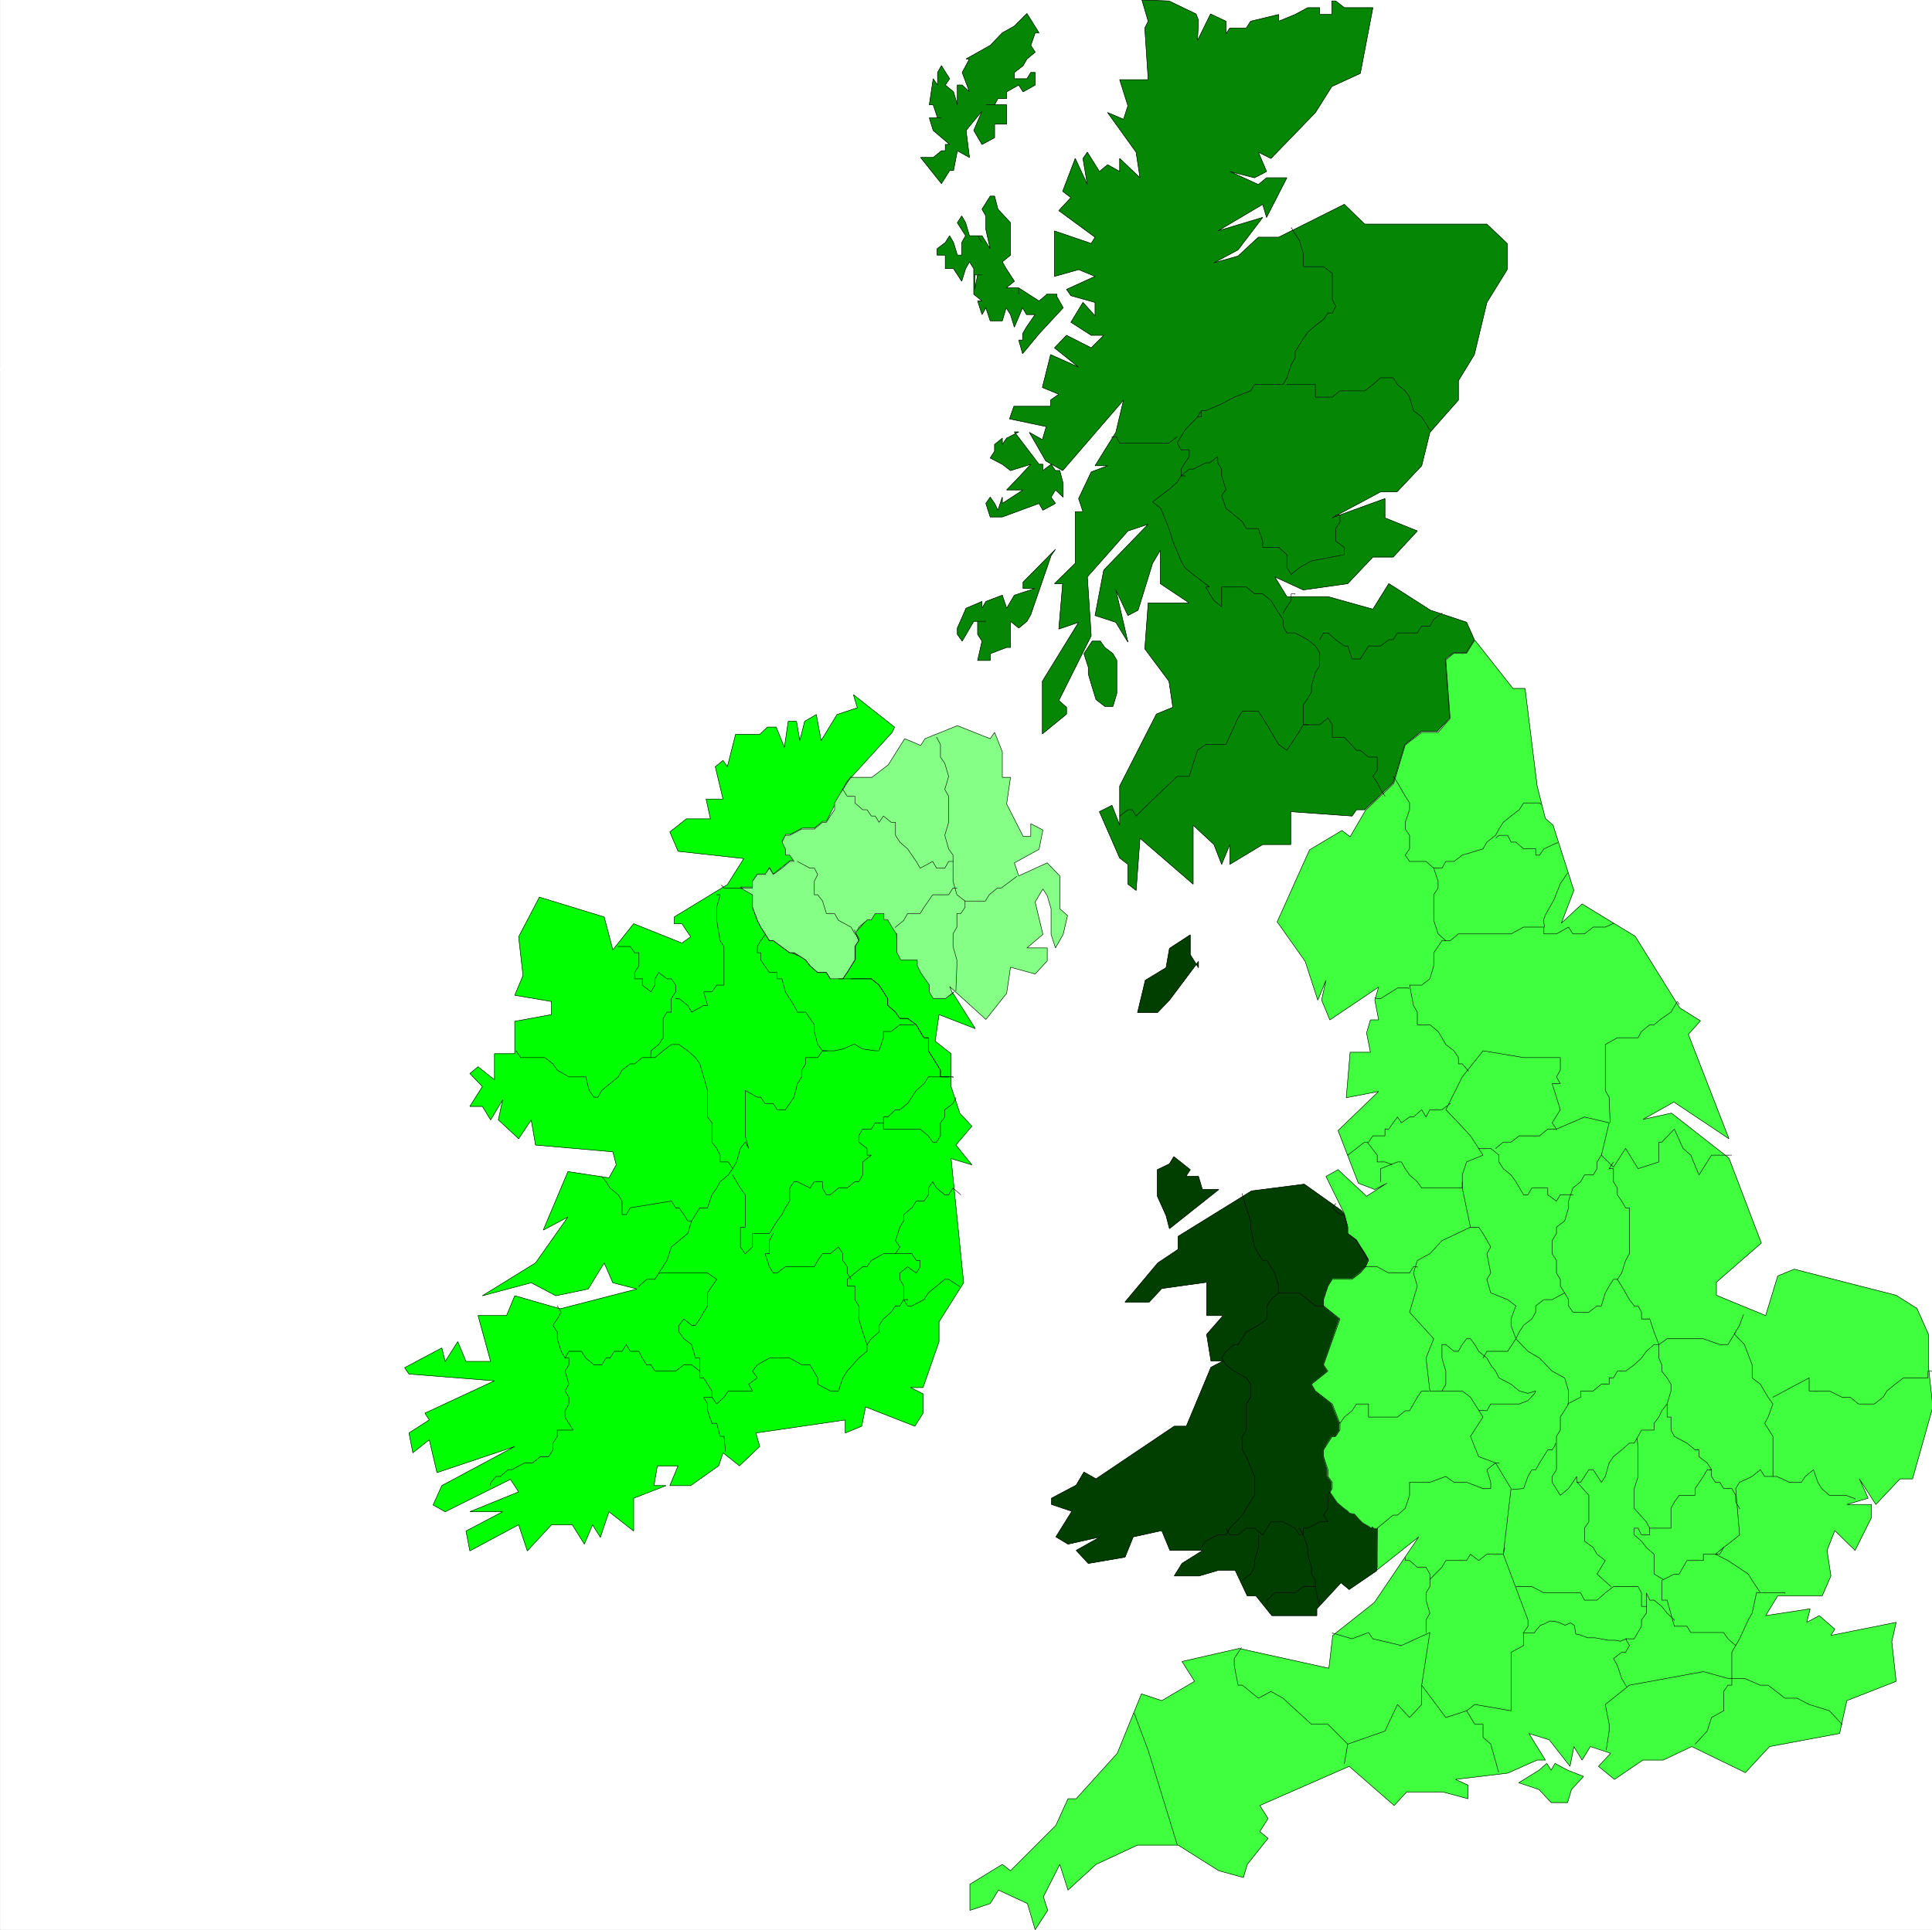
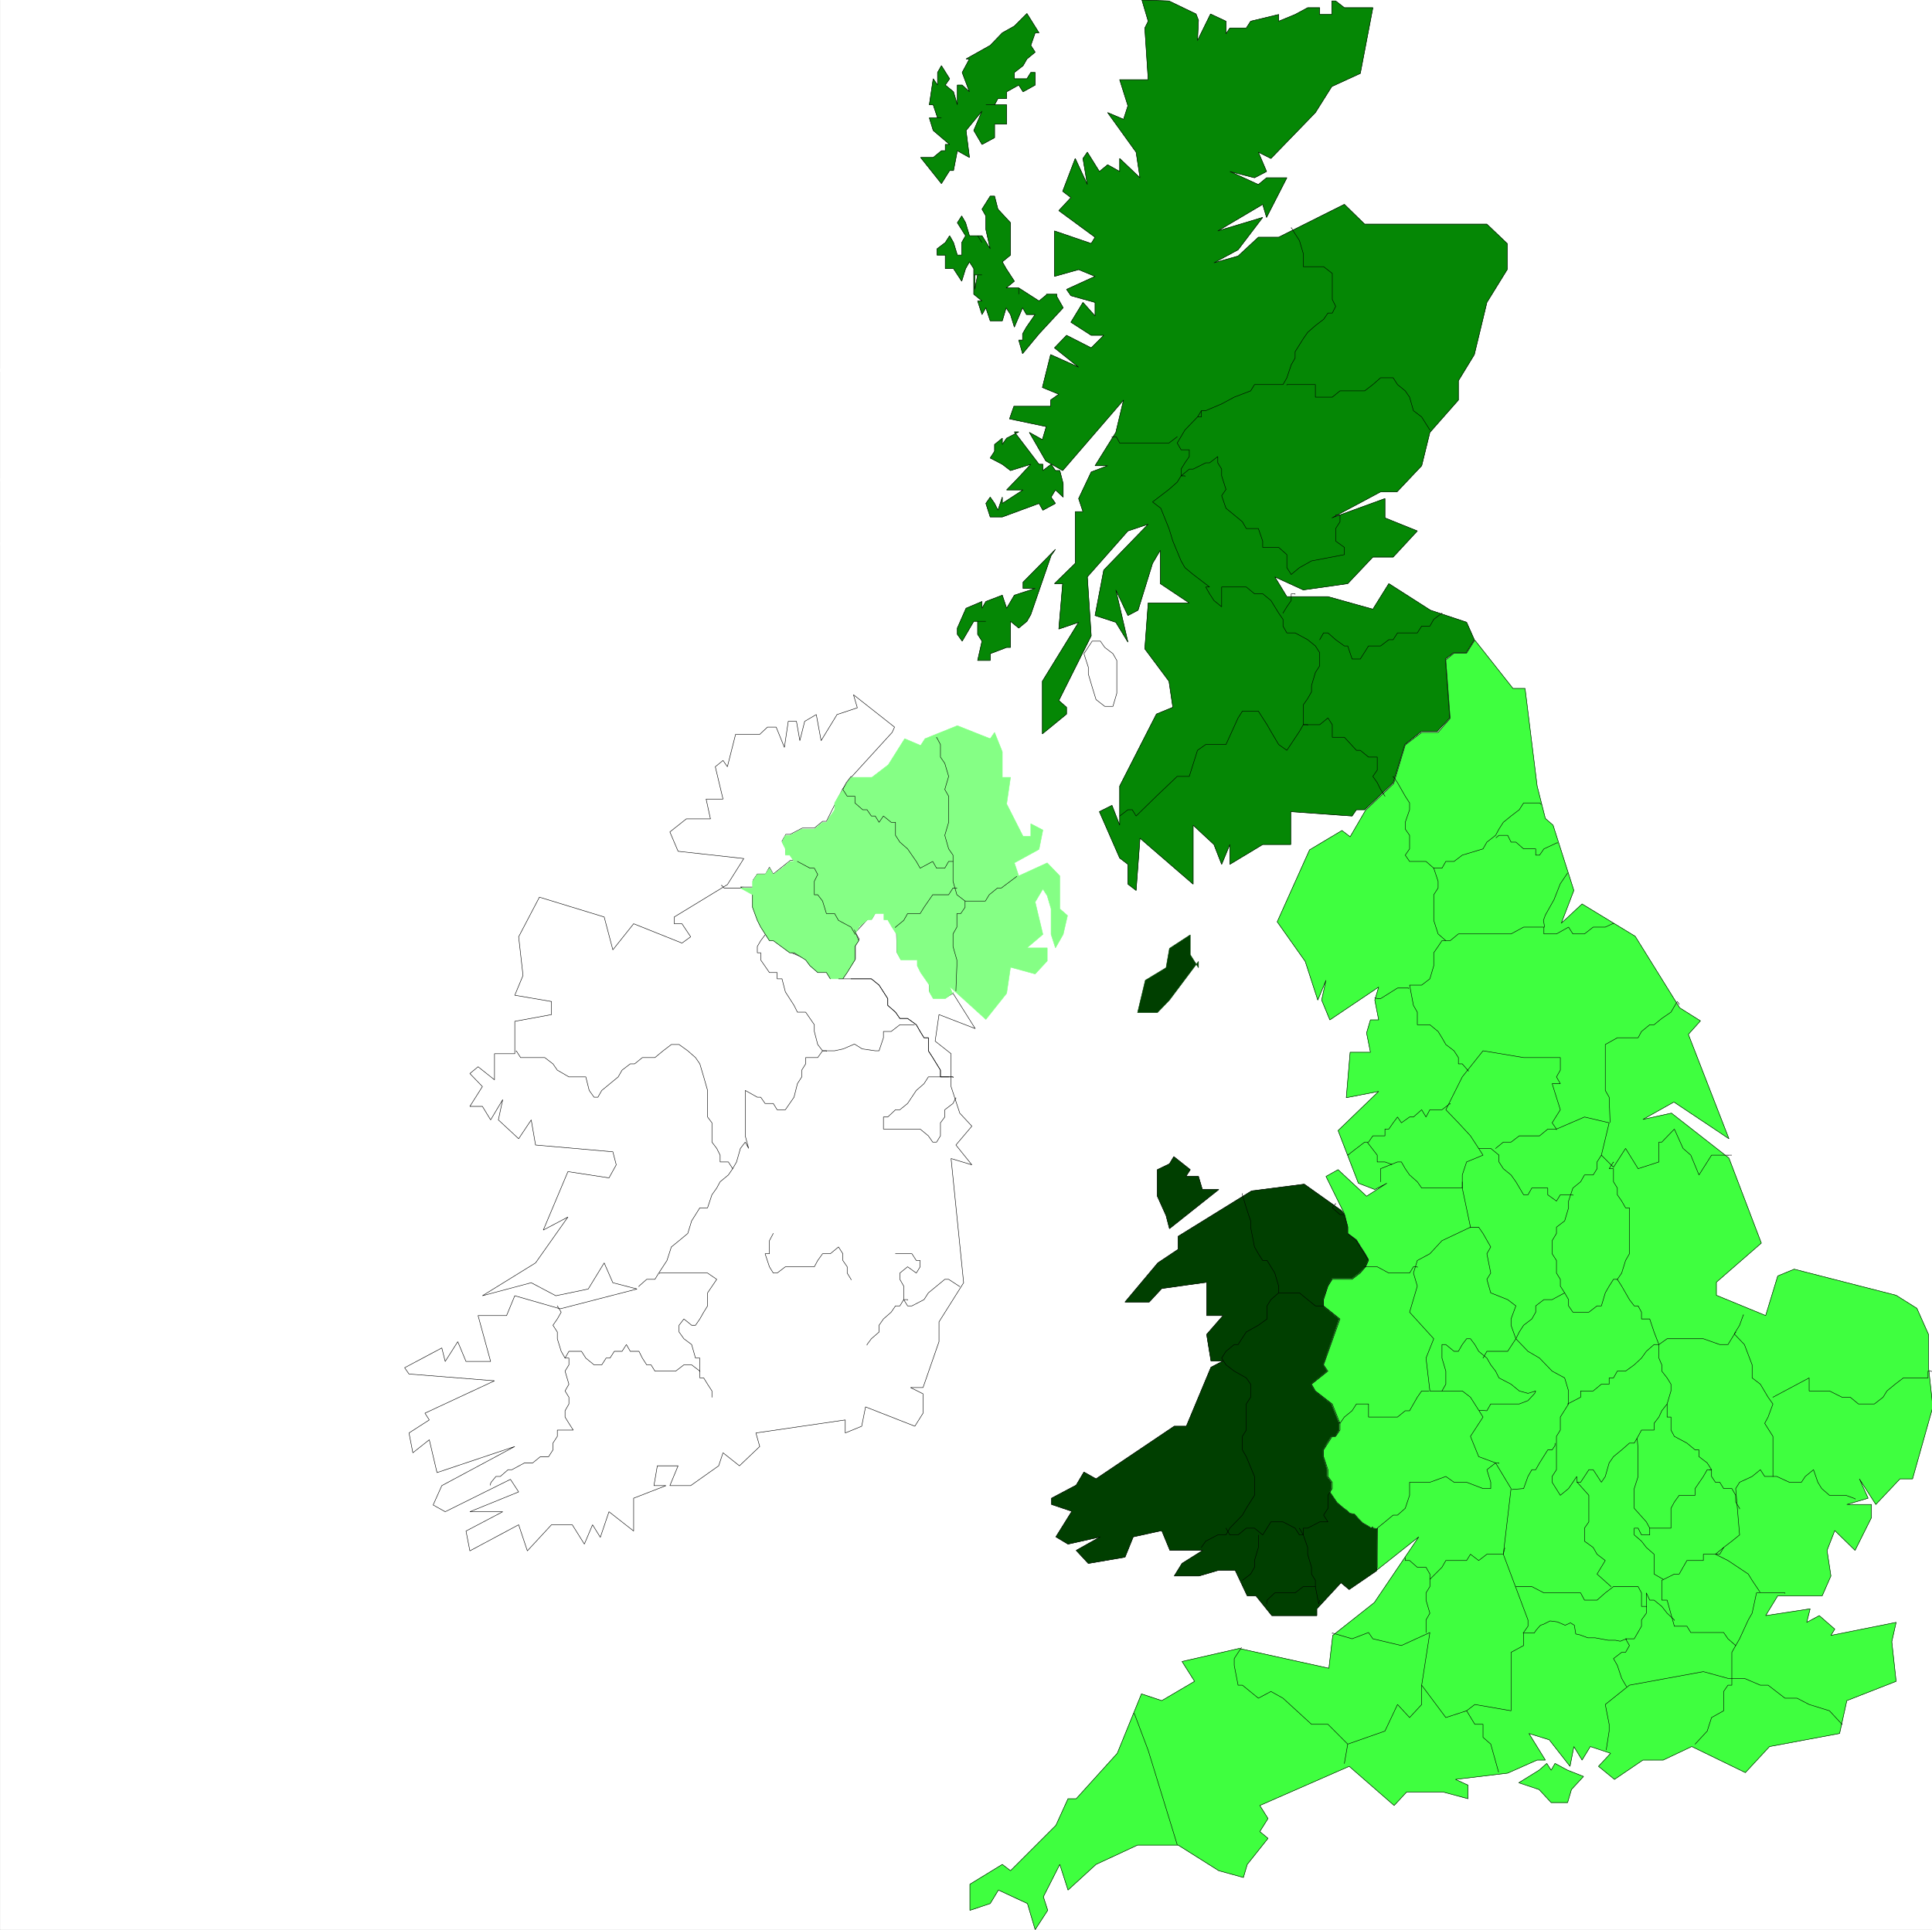
<svg xmlns="http://www.w3.org/2000/svg" width="2990.364" height="2987.597">
  <rect width="100%" height="100%" fill="#808080" stroke="none" />
  <defs>
    <clipPath id="a">
      <path d="M0 .3h2990V2988H0Zm0 0" />
    </clipPath>
    <clipPath id="b">
      <path d="M0 .3h2990v2987.4H0Zm0 0" />
    </clipPath>
    <clipPath id="c">
      <path d="M1500 991h1490v1997H1500Zm0 0" />
    </clipPath>
    <clipPath id="d">
      <path d="M1500 990h1490v1999H1500Zm0 0" />
    </clipPath>
    <clipPath id="e">
      <path d="M1562 .3h771V1379h-771zm0 0" />
    </clipPath>
    <clipPath id="f">
      <path d="M1561 .3h772V1380h-772zm0 0" />
    </clipPath>
  </defs>
  <g clip-path="url(#a)" transform="translate(.364 -.3)">
    <path fill="#fff" d="M0 2987.7h2991.3V.3H0Zm0 0" />
  </g>
  <g clip-path="url(#b)" transform="translate(.364 -.3)">
    <path fill="#fff" fill-rule="evenodd" stroke="#fff" stroke-linecap="square" stroke-linejoin="bevel" stroke-miterlimit="10" stroke-width=".728" d="M0 2987.7h2991.3V.3H0Zm0 0" />
  </g>
  <path fill="#003f00" fill-rule="evenodd" stroke="#003f00" stroke-linecap="square" stroke-linejoin="bevel" stroke-miterlimit="10" stroke-width=".728" d="m2130.907 2431.676.781-64.324h.727l-6.707-.782-1.508-2.234-1.508 2.234-4.472-2.965-8.997-5.25-5.98-5.98-6.707-8.215-7.488-.781-3.743-4.473-5.98-3.742-9.727-8.945-11.23-16.485 2.234-4.472v-9.723l-6.707-9.723v-10.453l-5.98-20.226v-9.727l5.98-10.45 6.707-10.503h5.98l5.981-10.453v-9.727l-11.96-30.68-25.427-20.175-5.98-9.723 24.7-20.176-5.981-10.504 24.648-71.03-24.648-20.231.73-.727v-9.722l6.758-20.957 6.707-9.723h30.684l12.687-10.453 8.215-8.996 4.523-10.454-5.98-10.503-6.758-9.723-5.98-10.453-13.47-10.453v-9.723l-5.198-20.227-5.254-5.98-56.836-40.352-81.535 10.45-113.672 70.304v20.176l-31.406 20.957-50.805 60.578h37.387l19.449-20.953 69.523-9.726v51.636h25.426l-25.426 29.172 6.707 41.133h18.72l-18.72 9.723-38.117 91.261h-18.719l-121.105 81.536-18.723-10.504-11.96 20.23-38.114 20.176v9.723l31.406 10.503-24.699 39.625 18.719 11.231 50.078-11.23-37.39 20.953 18.722 20.175 56.836-9.722 12.687-31.407 44.149-9.726 12.687 30.68h50.856l-32.137 20.175-12.012 19.45h38.168l30.68-8.997h25.375l18.723 39.676h13.468l24.649 30.68h69.574v-10.504l37.387-40.402 12.687 10.504zm0 0" />
  <path fill="none" stroke="#000" stroke-linecap="square" stroke-linejoin="bevel" stroke-miterlimit="10" stroke-width=".728" d="m2130.907 2431.676.781-64.324h.727l-6.707-.782-1.508-2.234-1.508 2.234-4.472-2.965-8.997-5.25-5.98-5.98-6.707-8.215-7.488-.781-3.743-4.473-5.98-3.742-9.727-8.945-11.23-16.485 2.234-4.472v-9.723l-6.707-9.723v-10.453l-5.98-20.226v-9.727l5.98-10.45 6.707-10.503h5.98l5.981-10.453v-9.727l-11.96-30.68-25.427-20.175-5.98-9.723 24.7-20.176-5.981-10.504 24.648-71.03-24.648-20.231.73-.727v-9.722l6.758-20.957 6.707-9.723h30.684l12.687-10.453 8.215-8.996 4.523-10.454-5.98-10.503-6.758-9.723-5.98-10.453-13.47-10.453v-9.723l-5.198-20.227-5.254-5.98-56.836-40.352-81.535 10.45-113.672 70.304v20.176l-31.406 20.957-50.805 60.578h37.387l19.449-20.953 69.523-9.726v51.636h25.426l-25.426 29.172 6.707 41.133h18.72l-18.72 9.723-38.117 91.261h-18.719l-121.105 81.536-18.723-10.504-11.96 20.23-38.114 20.176v9.723l31.406 10.503-24.699 39.625 18.719 11.231 50.078-11.23-37.39 20.953 18.722 20.175 56.836-9.722 12.687-31.407 44.149-9.726 12.687 30.68h50.856l-32.137 20.175-12.012 19.45h38.168l30.68-8.997h25.375l18.723 39.676h13.468l24.649 30.68h69.574v-10.504l37.387-40.402 12.687 10.504zm0 0" />
  <g clip-path="url(#c)" transform="translate(.364 -.3)">
    <path fill="#3fff3f" fill-rule="evenodd" d="m2080.469 1879.215 5.199 20.176v10.503l13.469 9.727 5.98 9.723 6.758 10.453 5.98 10.45-4.523 10.507-8.215 8.941-12.687 9.727h-30.684l-6.707 11.23-6.758 20.227v10.453l-.73.727 24.648 20.23-24.648 71.031 5.98 9.723-24.699 20.23 5.98 10.45 25.426 20.175 11.961 29.954v10.453l-5.98 9.722h-5.98l-6.708 10.453-5.98 10.504v10.453l5.98 20.227v10.453l6.707 8.996v9.723l-2.234 5.2 11.23 16.483 9.727 8.215 5.98 4.473 3.743 3.746 7.488 1.508 6.707 7.488 5.98 5.98 8.997 5.2 4.472 3.015 1.508-2.238 1.508 2.239 6.707.726-.727.781-.781 63.543 65.055-51.582-68.797 101.711-64.324 50.856-5.98 50.855-139.048-30.629-88.246 20.18 19.399 30.68-50.805 29.898-31.41-10.453-37.438 91.988-63.547 70.305h-12.687l-18.719 41.133-70.305 70.304-12.687-9.726-50.129 30.68v40.406l31.41-10.504 12.738-20.906 44.875 20.906 11.961 40.402 19.45-29.898-6.762-20.957 25.43-50.13 12.738 39.677 43.37-39.676 64.27-29.899h62.817l62.867 39.625 38.117 10.504 5.98-20.23 32.137-40.352-12.687-10.504 12.687-20.175-12.687-20.176 138.316-60.633 69.579 60.633 19.449-20.957h56.054l38.895 10.453v-20.957l-19.445-8.941 80.804-9.727 45.606-20.227h12.687l-25.425-41.132 31.406 9.722 32.187 41.133 5.98-30.629 12.688 20.906 12.742-20.906 31.407 10.453-18.72 20.176 24.7 20.23 44.098-29.953H2574l44.148-20.906 82.993 40.356 37.386-40.356 108.422-20.226 11.23-50.856 76.286-29.898-6.707-61.364 6.707-29.898-100.934 20.176 5.98-9.723-23.972-20.906-19.445 10.453 5.25-20.957-68.797 10.504 18.723-30.68h68.793l13.468-30.68-5.98-39.625 11.96-30.68 31.41 30.68 25.427-50.855v-20.227h-38.168l32.918-9.722-13.47-29.903 25.427 39.625 37.39-39.625h19.446l31.41-111.433-6.707-61.363v-50.856l-17.992-40.402-32.137-20.176-157.77-40.406-25.426 10.453-18.722 61.36-76.281-31.407v-20.23l69.574-60.579-50.13-131.613-88.972-69.574-44.144 9.723 47.89-26.934 85.227 56.836-62.816-161.567 18.722-20.902-32.187-20.23-68.797-110.707-82.266-50.075-32.137 29.899 19.45-50.856-32.188-100.984-11.96-10.453-12.688-50.125-18.719-151.113h-18.668l-59.074-74.778-12.739 20.176h-19.449l-12.687 10.504 6.707 90.48-18.668 21.684h-25.426l-25.43 19.45-17.937 59.85-43.422 41.134-23.922 41.132-12.687-9.726-50.125 29.953-50.079 111.437 43.368 61.305 19.449 59.856 12.687-30.68-6.707 30.68 12.688 30.68 75.555-50.856-5.98 20.176 5.98 30.68h-12.739l-5.98 20.175 5.98 29.95h-31.41l-5.976 70.304 50.125-9.723-62.817 60.578 31.41 81.54 25.426 9.722 18.668-9.722-31.406 20.175-44.098-41.133-18.719 10.454 24.7 50.125zm0 0" />
  </g>
  <g fill="none" stroke-linecap="square" stroke-linejoin="bevel" stroke-miterlimit="10" stroke-width=".728" clip-path="url(#d)" transform="translate(.364 -.3)">
    <path stroke="#3fff3f" d="m2080.469 1879.215 5.199 20.176v10.504l13.469 9.726 5.98 9.723 6.758 10.453 5.98 10.45-4.523 10.507-8.215 8.941-12.687 9.727h-30.684l-6.707 11.23-6.758 20.227v10.453l-.73.727 24.648 20.23-24.648 71.031 5.98 9.723-24.699 20.23 5.98 10.45 25.426 20.175 11.961 29.954v10.453l-5.98 9.722h-5.98l-6.708 10.453-5.98 10.504v10.454l5.98 20.226v10.453l6.707 8.996v9.723l-2.234 5.2 11.23 16.484 9.727 8.214 5.98 4.473 3.743 3.746 7.488 1.508 6.707 7.488 5.98 5.98 8.996 5.2 4.473 3.016 1.508-2.239 1.508 2.239 6.707.726-.727.781-.781 63.543 65.055-51.582-68.797 101.711-64.324 50.856-5.98 50.855-139.048-30.629-88.246 20.18 19.399 30.68-50.805 29.898-31.41-10.453-37.438 91.988-63.547 70.305h-12.687l-18.719 41.133-70.305 70.304-12.687-9.726-50.129 30.68v40.406l31.41-10.504 12.738-20.906 44.875 20.906 11.961 40.402 19.45-29.898-6.762-20.957 25.43-50.13 12.738 39.677 43.37-39.676 64.27-29.899h62.817l62.867 39.625 38.117 10.504 5.98-20.23 32.137-40.352-12.687-10.504 12.687-20.175-12.687-20.176 138.316-60.633 69.578 60.633 19.45-20.957h56.054l38.895 10.453v-20.957l-19.445-8.942 80.804-9.726 45.606-20.227h12.687l-25.426-41.132 31.407 9.722 32.187 41.133 5.98-30.629 12.688 20.906 12.742-20.906 31.407 10.453-18.72 20.176 24.7 20.23 44.098-29.953H2574l44.148-20.906 82.993 40.356 37.386-40.356 108.422-20.226 11.23-50.856 76.286-29.898-6.707-61.364 6.707-29.898-100.934 20.176 5.98-9.723-23.972-20.906-19.445 10.453 5.25-20.957-68.797 10.504 18.723-30.68h68.792l13.47-30.68-5.981-39.625 11.96-30.68 31.41 30.68 25.427-50.855v-20.227h-38.168l32.918-9.722-13.47-29.903 25.427 39.625 37.39-39.625h19.446l31.41-111.433-6.707-61.364v-50.855l-17.992-40.402-32.137-20.176-157.77-40.406-25.425 10.453-18.723 61.36-76.281-31.407v-20.23l69.574-60.579-50.129-131.613-88.973-69.574-44.144 9.722 47.89-26.933 85.227 56.836-62.816-161.567 18.722-20.902-32.187-20.23-68.797-110.707-82.266-50.075-32.137 29.899 19.45-50.856-32.188-100.984-11.96-10.453-12.688-50.125-18.719-151.113h-18.668l-59.074-74.778-12.738 20.176h-19.45l-12.687 10.504 6.707 90.48-18.668 21.684h-25.426l-25.43 19.45-17.937 59.85-43.422 41.134-23.922 41.132-12.687-9.726-50.125 29.953-50.078 111.437 43.367 61.305 19.449 59.856 12.687-30.68-6.707 30.68 12.688 30.68 75.555-50.856-5.98 20.176 5.98 30.68h-12.739l-5.98 20.175 5.98 29.95h-31.41l-5.976 70.304 50.125-9.723-62.817 60.578 31.41 81.54 25.426 9.722 18.668-9.723-31.406 20.176-44.098-41.133-18.719 10.454 24.7 50.125zm0 0" />
    <path stroke="#000" d="m2080.469 1879.215 5.199 20.176v10.504l13.469 9.726 5.98 9.723 6.758 10.453 5.98 10.45-4.523 10.507-8.215 8.941-12.687 9.727h-30.684l-6.707 11.23-6.758 20.227v10.453l-.73.727 24.648 20.23-24.648 71.031 5.98 9.723-24.699 20.23 5.98 10.45 25.426 20.175 11.961 29.954v10.453l-5.98 9.722h-5.98l-6.708 10.453-5.98 10.504v10.454l5.98 20.226v10.453l6.707 8.996v9.723l-2.234 5.2 11.23 16.484 9.727 8.214 5.98 4.473 3.743 3.746 7.488 1.508 6.707 7.488 5.98 5.98 8.996 5.2 4.473 3.016 1.508-2.239 1.508 2.239 6.707.726-.727.781-.781 63.543 65.055-51.582-68.797 101.711-64.324 50.856-5.98 50.855-139.048-30.629-88.246 20.18 19.399 30.68-50.805 29.898-31.41-10.453-37.438 91.988-63.547 70.305h-12.687l-18.719 41.133-70.305 70.304-12.687-9.726-50.129 30.68v40.406l31.41-10.504 12.738-20.906 44.875 20.906 11.961 40.402 19.45-29.898-6.762-20.957 25.43-50.13 12.738 39.677 43.37-39.676 64.27-29.899h62.817l62.867 39.625 38.117 10.504 5.98-20.23 32.137-40.352-12.687-10.504 12.687-20.175-12.687-20.176 138.316-60.633 69.578 60.633 19.45-20.957h56.054l38.895 10.453v-20.957l-19.445-8.942 80.804-9.726 45.606-20.227h12.687l-25.426-41.132 31.407 9.722 32.187 41.133 5.98-30.629 12.688 20.906 12.742-20.906 31.407 10.453-18.72 20.176 24.7 20.23 44.098-29.953H2574l44.148-20.906 82.993 40.356 37.386-40.356 108.422-20.226 11.23-50.856 76.286-29.898-6.707-61.364 6.707-29.898-100.934 20.176 5.98-9.723-23.972-20.906-19.445 10.453 5.25-20.957-68.797 10.504 18.723-30.68h68.792l13.47-30.68-5.981-39.625 11.96-30.68 31.41 30.68 25.427-50.855v-20.227h-38.168l32.918-9.722-13.47-29.903 25.427 39.625 37.39-39.625h19.446l31.41-111.433-6.707-61.364v-50.855l-17.992-40.402-32.137-20.176-157.77-40.406-25.425 10.453-18.723 61.36-76.281-31.407v-20.23l69.574-60.579-50.129-131.613-88.973-69.574-44.144 9.722 47.89-26.933 85.227 56.836-62.816-161.567 18.722-20.902-32.187-20.23-68.797-110.707-82.266-50.075-32.137 29.899 19.45-50.856-32.188-100.984-11.96-10.453-12.688-50.125-18.719-151.113h-18.668l-59.074-74.778-12.738 20.176h-19.45l-12.687 10.504 6.707 90.48-18.668 21.684h-25.426l-25.43 19.45-17.937 59.85-43.422 41.134-23.922 41.132-12.687-9.726-50.125 29.953-50.078 111.437 43.367 61.305 19.449 59.856 12.687-30.68-6.707 30.68 12.688 30.68 75.555-50.856-5.98 20.176 5.98 30.68h-12.739l-5.98 20.175 5.98 29.95h-31.41l-5.976 70.304 50.125-9.723-62.817 60.578 31.41 81.54 25.426 9.722 18.668-9.723-31.406 20.176-44.098-41.133-18.719 10.454 24.7 50.125zm0 0" />
  </g>
  <g clip-path="url(#e)" transform="translate(.364 -.3)">
    <path fill="#058705" fill-rule="evenodd" d="m2281.606 990.64-12.692 20.176h-19.445l-12.742 9.723 6.761 91.262-19.449 20.957h-24.7l-25.429 20.176-17.937 59.07-44.098 41.91h-12.738l-6.707 9.727-95.004-6.762v50.855h-43.371l-50.856 30.68v-30.68l-12.687 30.68-11.961-30.68-32.188-29.898v91.262l-82.261-71.086-5.98 80.808-12.688-9.722v-30.684l-12.743-9.723-31.406-71.812 19.446-9.723 11.96 30.68v-60.578l56.836-111.438 25.43-10.504-5.98-40.351-37.387-50.13 5.25-71.081h63.543l-44.875-29.902V852.27l-11.961 20.175-22.41 72.54-15.703 8.214-18.723-39.625 18.723 80.809-18.723-30.68-32.137-10.504 13.469-70.304 68.797-71.032-31.406 10.453-62.817 71.082 5.98 91.262-50.128 100.203 11.96 10.453v10.504l-37.39 30.63v-81.485l56.11-91.262-30.68 10.453 5.98-70.304h-12.687l32.133-31.407v-80.03h11.96l-6.707-20.228 19.45-41.132 25.425-9.723h-19.449l32.137-51.586 11.96-50.125-94.222 109.2-26.156-14.977-25.43-44.098 20.176 11.234 5.98-20.226-56.835-11.961 6.761-19.45h56.836v-9.722l12.688-8.996-25.43-10.453 12.742-50.856 43.367 19.45-37.386-29.903 18.668-19.449 38.168 19.45 19.445-19.45h-19.445l-31.41-20.227 18.668-30.68 18.718 20.958v-20.957l-37.386-10.453-6.758-9.723 44.144-20.176-25.426-10.504-37.386 10.504v-70.304l56.836 19.449 5.976-9.727-56.105-41.183 18.719-20.176-12.739-9.723 19.446-50.855 18.722 40.402-6.761-40.402 6.761-9.727 18.668 29.902 12.738-10.453 18.668 10.453v-20.175l31.41 29.898-5.98-39.625-44.098-61.305 24.649 10.45 6.762-20.953-12.743-40.407h44.149l-5.25-80.027 5.25-10.453L1767.117.3l41.86 1.508 41.91 20.175 3.746 9.723-1.508 31.41 20.176-41.133 23.918 11.23v19.45l5.98-8.996h25.43l6.758-10.453 43.37-10.45v10.45l25.427-10.45 19.449-10.503h18.668v10.504h18.719V1.809h5.98l13.469 10.453h44.094l-19.446 101.71-44.098 20.227-25.425 40.406-68.797 71.032-19.45-9.727 12.688 29.902-18.668 9.723-38.168-9.723 44.149 20.227 12.687-10.504h31.41l-31.41 61.36-5.98-20.227-69.524 41.184 69.524-20.957-38.114 50.128-37.39 20.176 37.39-10.453 31.407-29.172h31.41l101.71-50.906 31.407 30.68h189.176l31.41 29.953v40.351l-31.41 50.856-19.445 80.808-24.649 40.403v29.902l-44.148 50.125-12.688 51.586-38.168 40.402h-25.43l-75.503 40.407 82.265-29.953v29.953l50.074 20.175-37.386 40.403h-31.41l-38.895 41.133-68.797 9.722-44.094-20.176 18.668 30.63h63.594l69.524 19.449 24.703-39.625 64.324 41.132 56.055 18.72zm0 0" />
  </g>
  <g fill="none" stroke-linecap="square" stroke-linejoin="bevel" stroke-miterlimit="10" stroke-width=".728" clip-path="url(#f)" transform="translate(.364 -.3)">
    <path stroke="#058705" d="m2281.605 990.64-12.69 20.176h-19.446l-12.742 9.723 6.761 91.262-19.449 20.957h-24.7l-25.429 20.176-17.937 59.07-44.098 41.91h-12.738l-6.707 9.727-95.004-6.762v50.855h-43.371l-50.856 30.68v-30.68l-12.687 30.68-11.961-30.68-32.188-29.898v91.262l-82.261-71.086-5.98 80.808-12.688-9.722v-30.684l-12.743-9.723-31.406-71.812 19.445-9.723 11.961 30.68v-60.578l56.836-111.438 25.43-10.504-5.98-40.351-37.387-50.13 5.25-71.081h63.543l-44.875-29.902V852.27l-11.961 20.175-22.41 72.54-15.703 8.214-18.723-39.625 18.723 80.809-18.723-30.68-32.137-10.504 13.469-70.304 68.797-71.032-31.406 10.453-62.817 71.082 5.98 91.262-50.128 100.203 11.96 10.453v10.504l-37.39 30.63v-81.485l56.11-91.262-30.68 10.453 5.98-70.304h-12.687l32.133-31.407v-80.03h11.96l-6.707-20.228 19.45-41.132 25.425-9.723h-19.449l32.137-51.586 11.96-50.125-94.222 109.2-26.156-14.977-25.43-44.098 20.176 11.234 5.98-20.226-56.835-11.961 6.761-19.45h56.836v-9.722l12.688-8.996-25.43-10.453 12.742-50.856 43.367 19.45-37.386-29.903 18.668-19.449 38.168 19.45 19.445-19.45h-19.445l-31.41-20.227 18.667-30.68 18.72 20.958v-20.957l-37.388-10.453-6.757-9.723 44.144-20.176-25.426-10.504-37.386 10.504v-70.304l56.836 19.449 5.976-9.727-56.105-41.183 18.718-20.176-12.738-9.723 19.446-50.855 18.722 40.402-6.762-40.402 6.762-9.727 18.668 29.903 12.738-10.454 18.668 10.454v-20.176l31.41 29.898-5.98-39.625-44.098-61.305 24.649 10.45 6.762-20.953-12.743-40.407h44.149l-5.25-80.027 5.25-10.453L1767.117.3l41.86 1.508 41.91 20.175 3.746 9.723-1.508 31.41 20.176-41.133 23.918 11.23v19.45l5.98-8.996h25.43l6.758-10.453 43.37-10.45v10.45l25.427-10.45 19.449-10.503h18.668v10.504h18.719V1.809h5.98l13.469 10.453h44.093l-19.445 101.71-44.097 20.227-25.426 40.406-68.797 71.032-19.45-9.727 12.688 29.903-18.668 9.722-38.168-9.722 44.149 20.226 12.687-10.504h31.41l-31.41 61.36-5.98-20.227-69.524 41.184 69.524-20.957-38.114 50.128-37.39 20.176 37.39-10.453 31.407-29.172h31.41l101.71-50.906 31.407 30.68h189.176l31.41 29.953v40.351l-31.41 50.856-19.446 80.808-24.648 40.403v29.902l-44.148 50.125-12.688 51.586-38.168 40.402h-25.43l-75.503 40.407 82.265-29.954v29.954l50.074 20.175-37.386 40.403h-31.41l-38.895 41.133-68.797 9.722-44.094-20.176 18.668 30.63h63.594l69.523 19.449 24.704-39.625 64.324 41.132 56.055 18.72zm0 0" />
    <path stroke="#000" d="m2281.605 990.64-12.69 20.176h-19.446l-12.742 9.723 6.761 91.262-19.449 20.957h-24.7l-25.429 20.176-17.937 59.07-44.098 41.91h-12.738l-6.707 9.727-95.004-6.762v50.855h-43.371l-50.856 30.68v-30.68l-12.687 30.68-11.961-30.68-32.188-29.898v91.262l-82.261-71.086-5.98 80.808-12.688-9.722v-30.684l-12.743-9.723-31.406-71.812 19.445-9.723 11.961 30.68v-60.578l56.836-111.438 25.43-10.504-5.98-40.351-37.387-50.13 5.25-71.081h63.543l-44.875-29.902V852.27l-11.961 20.175-22.41 72.54-15.703 8.214-18.723-39.625 18.723 80.809-18.723-30.68-32.137-10.504 13.469-70.304 68.797-71.032-31.406 10.453-62.817 71.082 5.98 91.262-50.128 100.203 11.96 10.453v10.504l-37.39 30.63v-81.485l56.11-91.262-30.68 10.453 5.98-70.304h-12.687l32.133-31.407v-80.03h11.96l-6.707-20.228 19.45-41.132 25.425-9.723h-19.449l32.137-51.586 11.96-50.125-94.222 109.2-26.156-14.977-25.43-44.098 20.176 11.234 5.98-20.226-56.835-11.961 6.761-19.45h56.836v-9.722l12.688-8.996-25.43-10.453 12.742-50.856 43.367 19.45-37.386-29.903 18.668-19.449 38.168 19.45 19.445-19.45h-19.445l-31.41-20.227 18.667-30.68 18.72 20.958v-20.957l-37.388-10.453-6.757-9.723 44.144-20.176-25.426-10.504-37.386 10.504v-70.304l56.836 19.449 5.976-9.727-56.105-41.183 18.718-20.176-12.738-9.723 19.446-50.855 18.722 40.402-6.762-40.402 6.762-9.727 18.668 29.903 12.738-10.454 18.668 10.454v-20.176l31.41 29.898-5.98-39.625-44.098-61.305 24.649 10.45 6.762-20.953-12.743-40.407h44.149l-5.25-80.027 5.25-10.453L1767.117.3l41.86 1.508 41.91 20.175 3.746 9.723-1.508 31.41 20.176-41.133 23.918 11.23v19.45l5.98-8.996h25.43l6.758-10.453 43.37-10.45v10.45l25.427-10.45 19.449-10.503h18.668v10.504h18.719V1.809h5.98l13.469 10.453h44.093l-19.445 101.71-44.097 20.227-25.426 40.406-68.797 71.032-19.45-9.727 12.688 29.903-18.668 9.722-38.168-9.722 44.149 20.226 12.687-10.504h31.41l-31.41 61.36-5.98-20.227-69.524 41.184 69.524-20.957-38.114 50.128-37.39 20.176 37.39-10.453 31.407-29.172h31.41l101.71-50.906 31.407 30.68h189.176l31.41 29.953v40.351l-31.41 50.856-19.446 80.808-24.648 40.403v29.902l-44.148 50.125-12.688 51.586-38.168 40.402h-25.43l-75.503 40.407 82.265-29.954v29.954l50.074 20.175-37.386 40.403h-31.41l-38.895 41.133-68.797 9.722-44.094-20.176 18.668 30.63h63.594l69.523 19.449 24.704-39.625 64.324 41.132 56.055 18.72zm0 0" />
  </g>
-   <path fill="#0f0" fill-rule="evenodd" stroke="#0f0" stroke-linecap="square" stroke-linejoin="bevel" stroke-miterlimit="10" stroke-width=".728" d="M1165.477 1373.266v-10.45l6.707-9.726h12.739l5.98-10.45 5.98 10.45 26.157-20.953h5.98l-5.98-9.727h-6.707v-10.45l-5.98-9.726 5.98-10.503h6.707l18.719-9.723h18.667l12.743-10.453h5.98l25.426-50.856 14.195-18.718 62.09-68.07 3.742-8.216-63.594-50.129 5.981 20.23-31.41 10.45-24.649 40.406-7.488-40.406-17.937 10.504-7.489 29.902-5.254-29.902h-12.687l-5.98 40.352-12.739-31.407h-13.469l-11.96 11.23h-37.387l-12.688 50.13-6.762-9.723-11.957 9.723 11.957 50.078h-26.156l6.711 30.68h-37.39l-25.426 20.175 12.738 29.95 101.711 11.234-25.426 40.351-82.265 50.13v10.449h11.96l13.47 20.23-13.47 9.723-74.777-29.953-32.187 40.406-13.414-50.856-100.258-30.68-32.137 61.36 6.762 59.852-12.738 30.628 56.836 9.723v20.227l-56.836 10.453v50.129h-31.41v40.402l-25.426-20.227-12.692 10.504 19.399 20.176-19.399 30.68h19.399l12.738 20.906 18.723-31.41-6.762 31.41 31.406 29.172 19.45-29.172 6.706 38.895 119.653 10.504 5.254 20.175-11.235 20.227-63.543-9.723-38.117 90.48 38.117-20.175-50.129 71.031-82.261 50.856 75.554-20.176 38.118 20.176 50.128-10.453 24.7-40.403 13.414 30.68 37.39 9.723-118.875 30.683-70.3-20.23-12.692 30.68h-44.144l19.445 71.03h-38.113l-12.743-30.624-19.449 30.625-5.25-20.903-57.562 30.63 6.758 9.722 132.34 10.504-107.692 50.129 6.762 10.453-31.41 20.176 5.98 30.68 25.43-20.177 11.957 50.856 120.383-40.406-112.946 60.582-13.418 29.953 18.668 10.45 100.985-50.126 12.687 19.445-75.504 30.68h50.86l-56.836 29.902 5.976 30.68 75.504-40.406 13.469 40.406 37.39-40.406h32.133l18.723 29.953 12.688-29.953 12.011 19.45 13.414-39.626 38.168 29.902v-50.855l50.078-19.45h-18.668l5.25-30.679h32.137l-12.738 30.68h32.187l43.367-30.68 6.707-20.176 25.43 20.176 31.406-29.902-5.976-20.953 138.371-20.176v20.176l25.426-10.454 5.98-29.898 76.285 29.898 12.688-20.175v-29.953l-19.45-9.723h19.45l24.7-71.031v-30.68l38.116-60.582-19.449-192.242 32.188 9.722-24.7-30.68 24.7-29.171-18.72-20.176-13.468-41.133v-50.855l-24.648-19.45 5.98-41.132 56.059 21.683-34.375-54.597-11.23 6.707h-18.669l-6.761-10.453v-10.504l-17.938-29.172v-9.672h-26.156l-5.98-10.504-.782-30.68-13.469-20.902h-5.199v-10.504h-13.469l-5.976 10.504h-5.98l-19.45 20.902 5.98 10.504-5.98 9.727v20.953l-19.449 29.121h-19.445l-5.98-9.723h-13.47l-11.96-9.726-5.981-9.672-24.7-10.504-26.156-20.176h-5.98l-25.426-50.855v-20.227l-19.449-9.726zm0 0" />
  <path fill="none" stroke="#000" stroke-linecap="square" stroke-linejoin="bevel" stroke-miterlimit="10" stroke-width=".728" d="M1165.477 1373.266v-10.45l6.707-9.726h12.739l5.98-10.45 5.98 10.45 26.157-20.953h5.98l-5.98-9.727h-6.707v-10.45l-5.98-9.726 5.98-10.503h6.707l18.719-9.723h18.667l12.743-10.453h5.98l25.426-50.856 14.195-18.718 62.09-68.07 3.742-8.216-63.594-50.129 5.981 20.23-31.41 10.45-24.649 40.406-7.488-40.406-17.937 10.504-7.489 29.902-5.254-29.902h-12.687l-5.98 40.352-12.739-31.407h-13.469l-11.96 11.23h-37.387l-12.688 50.13-6.762-9.723-11.957 9.723 11.957 50.078h-26.156l6.711 30.68h-37.39l-25.426 20.175 12.738 29.95 101.711 11.234-25.426 40.351-82.265 50.13v10.449h11.96l13.47 20.23-13.47 9.723-74.777-29.953-32.187 40.406-13.414-50.856-100.258-30.68-32.137 61.36 6.762 59.852-12.738 30.628 56.836 9.723v20.227l-56.836 10.453v50.129h-31.41v40.402l-25.426-20.227-12.692 10.504 19.399 20.176-19.399 30.68h19.399l12.738 20.906 18.723-31.41-6.762 31.41 31.406 29.172 19.45-29.172 6.706 38.895 119.653 10.504 5.254 20.175-11.235 20.227-63.543-9.723-38.117 90.48 38.117-20.175-50.129 71.031-82.261 50.856 75.554-20.176 38.118 20.176 50.128-10.453 24.7-40.403 13.414 30.68 37.39 9.723-118.875 30.683-70.3-20.23-12.692 30.68h-44.144l19.445 71.03h-38.113l-12.743-30.624-19.449 30.625-5.25-20.903-57.562 30.63 6.758 9.722 132.34 10.504-107.692 50.129 6.762 10.453-31.41 20.176 5.98 30.68 25.43-20.177 11.957 50.856 120.383-40.406-112.946 60.582-13.418 29.953 18.668 10.45 100.985-50.126 12.687 19.445-75.504 30.68h50.86l-56.836 29.902 5.976 30.68 75.504-40.406 13.469 40.406 37.39-40.406h32.133l18.723 29.953 12.688-29.953 12.011 19.45 13.414-39.626 38.168 29.902v-50.855l50.078-19.45h-18.668l5.25-30.679h32.137l-12.738 30.68h32.187l43.367-30.68 6.707-20.176 25.43 20.176 31.406-29.902-5.976-20.953 138.371-20.176v20.176l25.426-10.454 5.98-29.898 76.285 29.898 12.688-20.175v-29.953l-19.45-9.723h19.45l24.7-71.031v-30.68l38.116-60.582-19.449-192.242 32.188 9.722-24.7-30.68 24.7-29.171-18.72-20.176-13.468-41.133v-50.855l-24.648-19.45 5.98-41.132 56.059 21.683-34.375-54.597-11.23 6.707h-18.669l-6.761-10.453v-10.504l-17.938-29.172v-9.672h-26.156l-5.98-10.504-.782-30.68-13.469-20.902h-5.199v-10.504h-13.469l-5.976 10.504h-5.98l-19.45 20.902 5.98 10.504-5.98 9.727v20.953l-19.449 29.121h-19.445l-5.98-9.723h-13.47l-11.96-9.726-5.981-9.672-24.7-10.504-26.156-20.176h-5.98l-25.426-50.855v-20.227l-19.449-9.726zm0 0" />
  <path fill="#85ff85" fill-rule="evenodd" stroke="#85ff85" stroke-linecap="square" stroke-linejoin="bevel" stroke-miterlimit="10" stroke-width=".728" d="m1146.028 1374.774 18.719 10.453v19.449l7.437 20.226 5.25 10.453 13.47 20.957h5.98l25.43 18.72h6.706l17.992 11.179 6.707 8.996 11.961 10.453h13.47l5.98 9.723h19.445l6.71-9.723 11.958-19.449v-20.902l5.98-8.996-5.199-11.235 5.98-10.45 12.688-10.503h5.98l5.981-9.727h13.469v9.727h5.976l5.98 10.504 6.763 10.45 1.507.78v29.172l5.98 11.18h25.427v8.996l5.203 10.453 6.758 9.723 6.707 9.723v10.503l5.98 10.454h18.723l13.464-10.454-2.285 2.239-4.472-10.504 56.105 50.906 32.137-40.402 5.98-40.407 38.168 10.454 18.668-20.176v-20.176h-31.406l24.7-20.957-11.962-50.125 11.961-20.176 6.707 10.45 5.98 20.23v39.62l6.762 20.958 11.957-20.957 6.711-29.172-11.96-10.45v-50.91l-19.45-20.175-44.093 20.176-6.762-20.176 38.168-20.957 5.98-29.899-18.718-9.722v19.445h-11.961l-25.43-50.125 5.98-41.133h-12.687v-39.625l-11.961-29.953-6.758 9.727-50.855-20.176-50.078 20.176-6.758 10.504-24.649-10.504-25.43 40.402-25.425 19.45h-31.41l-1.508.726-5.25 7.488-6.711 10.504-6.758 10.453-5.98 10.45v10.503l-6.707 9.727-5.98 9.722h-5.981l-12.743 10.454h-19.445l-18.668 9.722h-6.71l-5.25 10.504 5.25 10.453v9.723h6.71l6.707 9.726h-6.707l-11.96 10.45-13.47 9.726-5.98-9.726-6.707 9.726h-12.012l-7.437 10.504v10.45zm0 0" />
-   <path fill="none" stroke="#000" stroke-linecap="square" stroke-linejoin="bevel" stroke-miterlimit="10" stroke-width=".728" d="m1146.028 1374.774 18.719 10.453v19.449l7.437 20.226 5.25 10.453 13.47 20.957h5.98l25.43 18.72h6.706l17.992 11.179 6.707 8.996 11.961 10.453h13.47l5.98 9.723h19.445l6.71-9.723 11.958-19.449v-20.902l5.98-8.996-5.199-11.235 5.98-10.45 12.688-10.503h5.98l5.981-9.727h13.469v9.727h5.976l5.98 10.504 6.763 10.45 1.507.78v29.172l5.98 11.18h25.427v8.996l5.203 10.453 6.758 9.723 6.707 9.723v10.503l5.98 10.454h18.723l13.464-10.454-2.285 2.239-4.472-10.504 56.105 50.906 32.137-40.402 5.98-40.407 38.168 10.454 18.668-20.176v-20.176h-31.406l24.7-20.957-11.962-50.125 11.961-20.176 6.707 10.45 5.98 20.23v39.62l6.762 20.958 11.957-20.957 6.711-29.172-11.96-10.45v-50.91l-19.45-20.175-44.093 20.176-6.762-20.176 38.168-20.957 5.98-29.899-18.718-9.722v19.445h-11.961l-25.43-50.125 5.98-41.133h-12.687v-39.625l-11.961-29.953-6.758 9.727-50.855-20.176-50.078 20.176-6.758 10.504-24.649-10.504-25.43 40.402-25.425 19.45h-31.41l-1.508.726-5.25 7.488-6.711 10.504-6.758 10.453-5.98 10.45v10.503l-6.707 9.727-5.98 9.722h-5.981l-12.743 10.454h-19.445l-18.668 9.722h-6.71l-5.25 10.504 5.25 10.453v9.723h6.71l6.707 9.726h-6.707l-11.96 10.45-13.47 9.726-5.98-9.726-6.707 9.726h-12.012l-7.437 10.504v10.45zm0 0" />
  <path fill="#003f00" fill-rule="evenodd" stroke="#003f00" stroke-linecap="square" stroke-linejoin="bevel" stroke-miterlimit="10" stroke-width=".728" d="m1810.122 1902.105 50.855-40.402 25.426-20.176h-25.426l-5.98-20.226h-19.45l6.708-10.453-25.426-20.176-6.707 11.18-18.723 8.996v41.133l13.469 29.898zm0 0" />
  <path fill="none" stroke="#000" stroke-linecap="square" stroke-linejoin="bevel" stroke-miterlimit="10" stroke-width=".728" d="m1810.122 1902.105 50.855-40.402 25.426-20.176h-25.426l-5.98-20.226h-19.45l6.708-10.453-25.426-20.176-6.707 11.18-18.723 8.996v41.133l13.469 29.898zm0 0" />
  <path fill="#3fff3f" fill-rule="evenodd" stroke="#3fff3f" stroke-linecap="square" stroke-linejoin="bevel" stroke-miterlimit="10" stroke-width=".728" d="m2350.762 2760.004 31.41-19.45 11.961-10.452 6.758 10.453 5.98-10.453 19.45 10.453 24.648 9.722-18.668 20.23-5.98 20.177h-25.43l-18.718-20.176zm0 0" />
  <path fill="none" stroke="#000" stroke-linecap="square" stroke-linejoin="bevel" stroke-miterlimit="10" stroke-width=".728" d="m2350.762 2760.004 31.41-19.45 11.961-10.452 6.758 10.453 5.98-10.453 19.45 10.453 24.648 9.722-18.668 20.23-5.98 20.177h-25.43l-18.718-20.176zm0 0" />
  <path fill="#003f00" fill-rule="evenodd" stroke="#003f00" stroke-linecap="square" stroke-linejoin="bevel" stroke-miterlimit="10" stroke-width=".728" d="m1854.997 1498.172-12.742-20.176v-30.68l-32.133 20.954-5.254 29.902-32.137 19.45-12.012 50.124h30.68l18.723-19.445 44.875-59.856zm0 0" />
-   <path fill="none" stroke="#000" stroke-linecap="square" stroke-linejoin="bevel" stroke-miterlimit="10" stroke-width=".728" d="m1854.997 1498.172-12.742-20.176v-30.68l-32.133 20.954-5.254 29.902-32.137 19.45-12.012 50.124h30.68l18.723-19.445 44.875-59.856zm0 0" />
-   <path fill="#058705" fill-rule="evenodd" stroke="#058705" stroke-linecap="square" stroke-linejoin="bevel" stroke-miterlimit="10" stroke-width=".728" d="m1690.47 992.574-12.743 19.45 6.762 20.902v10.504l5.98 20.175 5.98 19.45 13.466 10.504h12.687l5.98-20.227v-50.855l-5.98-10.454-12.687-9.722-6.758-9.727zm0 0" />
  <path fill="none" stroke="#000" stroke-linecap="square" stroke-linejoin="bevel" stroke-miterlimit="10" stroke-width=".728" d="m1690.47 992.574-12.743 19.45 6.762 20.902v10.504l5.98 20.175 5.98 19.45 13.466 10.504h12.687l5.98-20.227v-50.855l-5.98-10.454-12.687-9.722-6.758-9.727zm0 0" />
  <path fill="#058705" fill-rule="evenodd" stroke="#058705" stroke-linecap="square" stroke-linejoin="bevel" stroke-miterlimit="10" stroke-width=".728" d="m1576.798 668.668-18.723 9.723-6.707 9.722v-9.722l-11.961 9.722v10.508l-6.758 10.45 18.719 9.726 12.687 9.723 31.41-9.723-18.667 20.226-18.723 19.45h25.43l-32.137 20.902v-9.723l-6.762 20.227-5.199-10.504-6.758-9.723-6.71 9.723 6.71 20.957h18.719l56.836-20.957 5.98 10.504 19.45-10.504-6.762-9.723 6.761-11.18 11.957 11.18v-20.906l-5.25-20.226h-6.706l-6.762-9.723-12.688 9.723v-9.723h-5.98l-38.168-50.13zm0 0" />
  <path fill="none" stroke="#000" stroke-linecap="square" stroke-linejoin="bevel" stroke-miterlimit="10" stroke-width=".728" d="m1576.798 668.668-18.723 9.723-6.707 9.722v-9.722l-11.961 9.722v10.508l-6.758 10.45 18.719 9.726 12.687 9.723 31.41-9.723-18.667 20.226-18.723 19.45h25.43l-32.137 20.902v-9.723l-6.762 20.227-5.199-10.504-6.758-9.723-6.71 9.723 6.71 20.957h18.719l56.836-20.957 5.98 10.504 19.45-10.504-6.762-9.723 6.761-11.18 11.957 11.18v-20.906l-5.25-20.226h-6.706l-6.762-9.723-12.688 9.723v-9.723h-5.98l-38.168-50.13zm0 0" />
  <path fill="#058705" fill-rule="evenodd" stroke="#058705" stroke-linecap="square" stroke-linejoin="bevel" stroke-miterlimit="10" stroke-width=".728" d="m1633.633 850.46-50.128 50.856v9.723h18.718l-32.187 10.453-11.961 20.227-6.707-20.227-25.43 9.723-5.976 10.504v-10.504l-24.703 10.504-13.465 30.629v9.722l7.484 10.504 17.942-30.68h18.718-12.738v20.176l6.762 10.504-6.762 29.903h19.45v-10.454l25.425-9.722h5.98v-40.406l12.743 10.453 12.687-10.453 5.98-10.454 31.407-91.257zm0 0" />
  <path fill="none" stroke="#000" stroke-linecap="square" stroke-linejoin="bevel" stroke-miterlimit="10" stroke-width=".728" d="m1633.633 850.46-50.128 50.856v9.723h18.718l-32.187 10.453-11.961 20.227-6.707-20.227-25.43 9.723-5.976 10.504v-10.504l-24.703 10.504-13.465 30.629v9.722l7.484 10.504 17.942-30.68h18.718-12.738v20.176l6.762 10.504-6.762 29.903h19.45v-10.454l25.425-9.722h5.98v-40.406l12.743 10.453 12.687-10.453 5.98-10.454 31.407-91.257zm0 0" />
  <path fill="#058705" fill-rule="evenodd" stroke="#058705" stroke-linecap="square" stroke-linejoin="bevel" stroke-miterlimit="10" stroke-width=".728" d="M1633.633 455.52h-12.742l-12.687 10.453-31.406-20.176v9.723-9.723h-19.45l12.688-10.453-12.688-19.45-5.98-10.503 12.687-10.454v-50.124l-19.449-20.958-5.199-20.175h-6.758l-12.687 20.175 5.976 10.504v20.903l6.711 29.953-12.687-20.227h-6.762l6.762 10.504-6.762-10.504h-12.688l-5.98-20.175-5.98-10.454-6.758 10.454 12.738 20.175-5.98 10.504v19.445h-6.758l-5.98-19.445-5.981-10.504-6.707 10.504-12.742 9.723v9.722h12.742v20.958h12.687l12.739 19.449 5.98-19.45 5.98-10.503 6.708 10.504v9.726h12.742-6.762l-4.473 22.41v-22.41h-1.508v29.899l12.743 10.453h-6.762l6.762 20.953 5.976-10.45 6.711 20.176h18.719l5.98-20.175 6.707 10.449 5.98 19.449 12.74-29.898 5.98 10.449h13.468l-13.468 19.449-5.98 10.453v9.723h-5.977l5.976 20.957 25.43-30.68 37.386-40.351-9.722-17.215v-3.742h-16.485zm0 0" />
  <path fill="none" stroke="#000" stroke-linecap="square" stroke-linejoin="bevel" stroke-miterlimit="10" stroke-width=".728" d="M1633.633 455.52h-12.742l-12.687 10.453-31.406-20.176v9.723-9.723h-19.45l12.688-10.453-12.688-19.45-5.98-10.503 12.687-10.454v-50.124l-19.449-20.958-5.199-20.175h-6.758l-12.687 20.175 5.976 10.504v20.903l6.711 29.953-12.687-20.227h-6.762l6.762 10.504-6.762-10.504h-12.688l-5.98-20.175-5.98-10.454-6.758 10.454 12.738 20.175-5.98 10.504v19.445h-6.758l-5.98-19.445-5.981-10.504-6.707 10.504-12.742 9.723v9.722h12.742v20.958h12.687l12.739 19.449 5.98-19.45 5.98-10.503 6.708 10.504v9.726h12.742-6.762l-4.473 22.41v-22.41h-1.508v29.899l12.743 10.453h-6.762l6.762 20.953 5.976-10.45 6.711 20.176h18.719l5.98-20.175 6.707 10.449 5.98 19.449 12.74-29.898 5.98 10.449h13.468l-13.468 19.449-5.98 10.453v9.723h-5.977l5.976 20.957 25.43-30.68 37.386-40.351-9.722-17.215v-3.742h-16.485zm0 0" />
  <path fill="#058705" fill-rule="evenodd" stroke="#058705" stroke-linecap="square" stroke-linejoin="bevel" stroke-miterlimit="10" stroke-width=".728" d="m1589.485 20.957-19.45 19.445-18.667 10.453-18.719 19.45-37.39 20.953h5.253l-11.234 20.957 11.234 29.898-11.234-10.449h-7.484v30.629l-5.98-20.18-12.688-10.449 6.707-9.726-12.688-20.227-5.98 10.504v19.45l-6.762-9.727-5.98 40.355h5.98l6.762 20.227h5.98-18.722l5.98 19.449 25.43 21.683h-6.707v9.723h-5.98l-12.743 10.453h-19.445l32.187 40.402 12.688-20.175h5.98l5.98-30.68 18.72 10.453-5.255-41.86 24.704-29.952-12.743 29.953 12.743 21.683 19.445-10.504v-20.906h18.668v-29.949h-32.137 13.469l5.2-9.727h13.468v-10.453l18.723-10.449 6.707 10.45 18.718-10.45v-19.45h-6.757l-5.98 9.724h-19.45v-9.723l13.469-10.504 5.98-10.453 12.738-10.504-6.757-10.45 6.757-19.449h5.98zm0 0" />
  <path fill="none" stroke="#000" stroke-linecap="square" stroke-linejoin="bevel" stroke-miterlimit="10" stroke-width=".728" d="m1589.485 20.957-19.45 19.445-18.667 10.453-18.719 19.45-37.39 20.953h5.253l-11.234 20.957 11.234 29.898-11.234-10.449h-7.484v30.629l-5.98-20.18-12.688-10.449 6.707-9.726-12.688-20.227-5.98 10.504v19.45l-6.762-9.727-5.98 40.355h5.98l6.762 20.227h5.98-18.722l5.98 19.449 25.43 21.683h-6.707v9.723h-5.98l-12.743 10.453h-19.445l32.187 40.402 12.688-20.175h5.98l5.98-30.68 18.72 10.453-5.255-41.86 24.704-29.952-12.743 29.953 12.743 21.683 19.445-10.504v-20.906h18.668v-29.949h-32.137 13.469l5.2-9.727h13.468v-10.453l18.723-10.449 6.707 10.45 18.718-10.45v-19.45h-6.757l-5.98 9.724h-19.45v-9.723l13.469-10.504 5.98-10.453 12.738-10.504-6.757-10.45 6.757-19.449h5.98zm232.594 2834.833-44.875-145.864-21.684-57.613v.777m325.313 77.012 5.199-29.899-30.629-30.68h-25.426l-44.148-40.402-18.668-10.453-19.45 10.453-24.699-20.18h-6.707l-5.98-30.68v-10.449l11.18-17.214v.73m164.527 148.875 57.617-20.226 19.446-41.133 18.667 20.226 18.723-20.226v-29.903l12.688-81.535-44.098 20.176-44.148-10.45-6.708-9.726-25.425 9.727-30.684-8.996v.777" />
  <path fill="none" stroke="#000" stroke-linecap="square" stroke-linejoin="bevel" stroke-miterlimit="10" stroke-width=".728" d="m2200.485 2608.941 37.387 50.13 32.137-10.505 12.738 20.957h12.687v20.176l11.961 10.504 11.961 42.64v.727" />
  <path fill="none" stroke="#000" stroke-linecap="square" stroke-linejoin="bevel" stroke-miterlimit="10" stroke-width=".728" d="m2270.008 2648.566 12.739-9.722 56.058 9.722v-90.48l19.446-10.504v-20.176l6.761-9.722v-9.723l-38.168-101.715 11.961-101.71-23.922-39.677-26.156-9.722-12.738-31.41 19.445-29.899-19.445-30.68-12.688-9.726h-50.128l-5.98-50.856 11.96-29.953-37.39-41.129 11.96-40.351-5.98-20.23 5.98-19.446 19.45-10.453 18.718-20.23 44.098-20.903-12.688-60.578v-20.23l6.707-20.176 25.426-10.504-19.445-29.899-18.668-20.175-19.45-20.23 25.43-50.856 32.133-40.403 62.817 10.504h56.836v19.446l-5.98 10.453 5.98 10.504h-12.688l12.688 40.351-12.688 20.23 6.707 9.723 43.371-18.718 38.168 8.996-12.012 50.074 18.72 18.719 18.718-29.172 19.398 31.41 32.188-10.453v-30.68h4.473l19.445-20.176 13.469 29.899 11.96 10.453 12.688 30.68 19.45-30.68h31.406-5.98v.781m-188.446 919.984 4.523-29.171v-10.454l-5.98-30.68 37.387-29.902 114.402-20.953 38.113 10.45h25.43l24.7 10.503h11.96l26.156 20.18h18.719l18.668 9.723 31.406 9.722 19.45 20.957v.727" />
  <path fill="none" stroke="#000" stroke-linecap="square" stroke-linejoin="bevel" stroke-miterlimit="10" stroke-width=".728" d="m2623.712 2700.203 18.718-20.226 6.711-20.907 18.72-10.504v-29.898l6.706-9.727h5.98v-50.855l5.981-10.504 6.031-10.45 13.418-29.171 5.98-10.453 6.759-31.461h44.097v.781m-18.668-181.012v-62.09l-12.742-20.175 5.254-9.723 7.488-20.23-7.488-10.45-11.96-20.175-12.74-9.727v-20.226l-11.96-31.41-15.703-16.43 8.265-13.469 5.98-16.484v.78m45.606 127.141 56.055-29.902v20.176h31.406l19.45 9.726h12.742l12.687 10.45h24.7l13.468-10.45 5.98-9.726 12.688-10.45 12.738-9.726h38.118v-10.504h5.25v.781" />
  <path fill="none" stroke="#000" stroke-linecap="square" stroke-linejoin="bevel" stroke-miterlimit="10" stroke-width=".728" d="m2723.97 2464.59-12.012-17.938-5.98-9.726-31.41-20.953-19.446-9.727 12.738-10.504 12.688-9.723 12.011-9.722-6.03-71.762 6.03-9.723 19.399-8.996 12.738-10.453 6.707 10.453h18.723l19.445 8.997h18.668l5.98-8.997 12.743-10.453 6.707 19.45 5.98 9.722 11.957 10.453h25.43l14.25 5.25v.73" />
  <path fill="none" stroke="#000" stroke-linecap="square" stroke-linejoin="bevel" stroke-miterlimit="10" stroke-width=".728" d="m2686.528 2547.582-11.96-10.45-6.708-9.726h-50.855l-5.98-9.722h-19.45l-11.23-40.407h-8.215v-30.625l19.445-9.726h7.488l5.98-10.504 5.981-10.45h25.43v-9.726h25.426l5.98-10.504v.781" />
  <path fill="none" stroke="#000" stroke-linecap="square" stroke-linejoin="bevel" stroke-miterlimit="10" stroke-width=".728" d="m2517.528 2611.18-7.488-12.742-6.707-20.176-5.98-10.45 12.687-9.726h6.031l5.98-10.504-5.98-10.45h13.418l11.23-19.448v-9.723l7.489-10.453v-31.461l5.254 11.23h6.707l11.96 9.727 8.215 10.504 11.231 10.453v.727" />
  <path fill="none" stroke="#000" stroke-linecap="square" stroke-linejoin="bevel" stroke-miterlimit="10" stroke-width=".728" d="M2346.294 2456.324h24.699l18.668 9.723h56.836l5.98 11.23h19.446l12.742-11.23 12.687-9.723h38.118l5.25 9.723v20.957h7.488v.781m-341.016 39.621v-19.445l5.98-10.453-5.98-20.23v-11.231l5.98-9.723v-19.398l-5.98-10.504h-13.469l-11.96-10.45h-6.708v-4.527.781m38.118 32.918 18.718-18.722 5.98-10.45h32.137l5.981-9.726 12.738 9.727 12.688-9.727h25.43l2.234-9.723v.727m-469.609-1.508 6.706-9.723 18.72-9.722h12.687l5.98-10.453 19.45-20.176 5.98-10.504 12.738-20.176v-29.172l-12.738-30.68-5.98-10.452v-20.957l5.98-9.723v-40.406l6.758-10.45v-20.175l-6.758-9.727-18.668-10.504-12.742-9.723-6.707-10.453 6.707-10.503 12.742-10.454h5.98l12.688-19.445 18.719-10.453 13.468-9.723v-20.23l5.98-9.723 11.962-10.453v-10.45l-5.98-20.23-11.962-19.445h-6.761l-6.707-10.453-5.98-10.504-5.981-30.629v-9.723l-6.758-20.23-5.98-20.176v-2.234.726m56.109 153.348h32.133l12.742 10.453 11.96 9.723h12.688v-9.723l6.758-20.902 6.707-10.504h30.684l12.687-9.727 8.215-9.722 4.523-9.723-5.98-10.453-6.758-10.504-5.98-9.726-13.47-11.18v-9.723l-5.198-19.45h-6.762l-11.96-10.503 5.253-6.707v.727" />
  <path fill="none" stroke="#000" stroke-linecap="square" stroke-linejoin="bevel" stroke-miterlimit="10" stroke-width=".728" d="M2112.239 1961.18h19.45l17.94 9.722h32.133l5.98-9.722h5.981v.78m-296.14 403.884 5.98 10.453h12.742l12.688-10.453h12.738l12.688 10.453 12.742-20.176h18.668l18.719 9.723 6.707 10.453h5.98v-10.453h6.762l18.668-9.723h12.738l-6.758-10.453 6.758-10.504v-20.176l6.707-10.453v-9.723l-6.707-8.996v-10.453l-6.758-20.226v-10.453l6.758-10.504 6.707-10.454h5.254l6.707-9.722v-10.453l-11.96-29.953-26.153-20.176-5.98-10.45 25.425-20.23-6.758-9.723 25.426-71.03-25.426-20.231v.781m-125.633 424.113 12.739-9.726 5.98-10.504v-10.45l5.98-20.23v-19.445.777m12.689 106.184.78-5.98 11.961-11.231h31.407l12.687-9.723h18.723l5.199 26.934 1.508-5.98v.78" />
  <path fill="none" stroke="#000" stroke-linecap="square" stroke-linejoin="bevel" stroke-miterlimit="10" stroke-width=".728" d="M2035.958 2456.324v-9.672l-5.98-9.726v-10.504l-5.981-20.176v-10.504l-6.762-19.445-5.98-10.453v.726m119.652 63.598.781-3.746v-60.578l11.961-9.723 12.688-10.453h6.758l11.96-10.504 6.707-20.176v-20.175h31.41l24.7-8.997 12.687 8.997h19.45l25.425 9.722h11.961v-9.723l-5.98-19.449 13.468-10.504h5.254v.782m-108.472-112.219h-11.18l-6.762 9.726-11.96 20.954h-6.708l-11.96 9.726h-44.875v-20.23h-18.72l-6.706 10.504-11.961 9.726-6.762 9.723-1.508-1.508v.727m421.043 253.554-21.683-19.398 12.742-20.953-12.742-9.727-5.98-10.504-13.466-9.723v-20.175l6.758-9.723v-41.133l-17.992-20.175-.727-8.997-5.98 8.997-6.707 9.722-12.742 10.453-12.688-20.175v-8.997l6.707-10.453v-51.636l5.98-9.723v-20.176l12.743-20.23v-20.176l-6.031-20.176-19.399-10.504-19.445-20.176-17.942-10.504-18.718-19.449-7.489-20.902v-9.723l7.489-20.23-12.692-9.723-26.207-10.453-5.98-20.953 5.98-9.727-5.98-29.898 5.98-10.504-11.96-20.906-6.708-9.723h-12.738v.727" />
  <path fill="none" stroke="#000" stroke-linecap="square" stroke-linejoin="bevel" stroke-miterlimit="10" stroke-width=".728" d="m2340.313 2305.992 17.938-1.457 6.761-18.719 5.98-10.453h5.981l5.98-10.504 12.688-20.175h6.758l4.473-6.762v-3.742.78m-174.981-81.538 5.98-10.45v-20.23l-5.98-20.176v-20.957h5.98l12.688 10.453h6.762l5.98-10.453 6.708-8.996h5.98l6.758 8.996 5.98 10.453 12.688 10.504 5.98 10.454 7.489 9.722 5.253 10.504 18.668 9.727 12.739 10.449 13.468 3.746 11.961-3.746-1.507 3.746-10.454 11.23-13.468 5.2h-44.149l-5.98 10.504-11.23-.778v.778" />
  <path fill="none" stroke="#000" stroke-linecap="square" stroke-linejoin="bevel" stroke-miterlimit="10" stroke-width=".728" d="m2295.434 2102.566 5.98-10.503h32.188l12.692-19.45 5.25-10.449 6.707-10.453 12.742-9.723 5.98-10.504v-9.726l12.688-9.723h12.738l19.399-10.453 6.03 10.453v9.723l6.708 9.726h24.7l12.687-9.726h6.71l6.032-20.176 5.98-10.45 6.707-10.503h5.98l6.708-9.727 6.031-19.445 5.98-10.453v-71.086h-5.98l-6.031-10.45-6.707-9.726v-10.449l-5.98-9.727v-20.226h-6.708l6.707-10.453v.726m-71.031 373.985 20.176-10.45v-9.726h19.445l12.691-10.45h12.012v-9.726h6.707l5.98-10.504h12.739l13.418-9.723 11.23-10.453 7.489-10.504 11.96-10.453h7.489l12.687-8.996h56.11l25.426 8.996h12.687l11.961-19.445v.727m-112.164 382.253-14.195-8.218v-30.68l-11.961-10.504-7.488-9.723-11.231-9.722v-10.453h5.98l5.25 10.453h12.743v-10.453h32.863v-30.68l5.25-9.727 7.488-10.449h24.649v-10.453l12.742-18.719 5.976-10.453h6.711v10.453l5.98 8.996h6.759l5.98 9.723h12.688l5.98 10.453v10.45l6.031 9.726v.777" />
  <path fill="none" stroke="#000" stroke-linecap="square" stroke-linejoin="bevel" stroke-miterlimit="10" stroke-width=".728" d="M2440.516 2294.813h5.98l5.981-8.997 6.758-10.453h6.707l12.691 19.45 6.032-8.997 5.98-20.957 6.707-9.722 12.688-10.453 12.012-10.504h7.437l5.98-10.453 5.25-9.723h19.45v-10.453l7.488-9.723 4.473-9.726 8.215-10.504 5.98-20.176v-10.45l-5.98-9.726-8.215-10.504v-9.723l-4.473-10.453v-20.957l-7.488-19.445-6.707-20.176h-12.742v-10.504l-5.25-9.726h-5.981l-7.438-9.723-5.98-10.453-6.031-10.45-6.707-10.503v.777" />
  <path fill="none" stroke="#000" stroke-linecap="square" stroke-linejoin="bevel" stroke-miterlimit="10" stroke-width=".728" d="m2553.462 2365.844-5.254-9.723-18.719-20.957v-30.629l5.98-18.719v-41.132l-1.457-17.942v.73m112.165 47.891h2.964l-6.71-10.504-12.739-9.722v-10.453h-5.98l-12.688-10.504-19.449-10.454-5.25-9.722v-20.176h-5.98v-20.23.78m-158.547-172.796-6.711-10.45v-10.503l-5.98-9.727v-19.445l-6.708-10.453v-20.23l6.707-11.18v-9.723l12.692-9.723 6.03-20.23v-10.45l6.708-20.175 11.96-9.727 5.981-10.503h13.465l5.98-9.723v-10.453l6.712-10.504v.781" />
  <path fill="none" stroke="#000" stroke-linecap="square" stroke-linejoin="bevel" stroke-miterlimit="10" stroke-width=".728" d="M2288.727 1777.93h18.668l12.743 10.453v10.504l6.707 10.453 11.96 9.722 7.489 10.504 11.957 20.176h6.761l5.98-10.449h24.65v10.45l13.464 9.726 5.98-9.727h19.45v.73m-119.653-72.542 11.962-9.723h11.96l12.739-9.723h31.41l12.687-10.453h13.465v.727m82.992-11.231-1.453-38.894-5.98-10.453v-71.086l18.668-10.45h32.136l5.25-9.726 12.743-10.45h6.707l11.96-9.726 14.196-9.723 9.723-16.484 3.015 3.742v.782m-462.176 274.507v-20.226l26.207-10.453h5.981l5.98 10.453 6.707 9.723 11.961 10.503 6.762 9.727h62.816v-9.727.73m-175.761-42.64-1.508.727 13.469-10.453 12.738-9.723h5.98l6.708-9.723h18.722v-10.453h5.98l6.708-9.722 6.758-8.996 5.98 8.996 12.687-8.996h5.98l12.743-11.235 6.707 11.234 5.98-11.234h18.72l12.687-9.723v.782" />
  <path fill="none" stroke="#000" stroke-linecap="square" stroke-linejoin="bevel" stroke-miterlimit="10" stroke-width=".728" d="m2116.712 1768.934 14.976 19.449v10.504h11.961l10.45 3.746v.726m118.925-145.082-9.723-11.23h-5.98v-9.723l-6.762-10.504-12.687-9.726-5.98-10.45-5.981-9.726-12.738-10.45h-19.45v-19.448l-5.98-10.504-5.98-31.41h18.722l12.688-9.723 5.98-20.176v-20.176l6.758-9.722 5.98-8.996h12.688l12.742-10.454h81.484l19.446-10.503h31.41v10.503h19.445l18.723-10.503 6.707 10.503h17.941l13.465-10.503h18.723l12.687-5.981v.727m-369.41 114.453 3.746 1.507h5.2l26.207-16.43h17.16v.727" />
  <path fill="none" stroke="#000" stroke-linecap="square" stroke-linejoin="bevel" stroke-miterlimit="10" stroke-width=".728" d="m2237.872 1456.313-11.961-10.454-6.758-20.957v-39.676l6.758-10.453v-10.449l-6.758-20.23-11.96-10.45h-25.43l-6.708-9.726 6.707-9.723v-20.957l-6.707-9.722v-10.454l6.707-19.449v-10.504l-6.707-10.449-5.98-10.453-5.98-10.504-6.758-9.722v.777" />
  <path fill="none" stroke="#000" stroke-linecap="square" stroke-linejoin="bevel" stroke-miterlimit="10" stroke-width=".728" d="M2219.153 1344.094h12.738l5.98-10.45h12.688l12.742-9.726 32.133-9.723 5.98-10.453 13.47-10.504 5.253-9.722 6.707-10.453 11.961-9.723 12.739-9.727 6.707-10.504h24.703l2.234 1.512v.777" />
  <path fill="none" stroke="#000" stroke-linecap="square" stroke-linejoin="bevel" stroke-miterlimit="10" stroke-width=".728" d="m2315.61 1296.984 4.527-3.746h13.465l5.203 10.504h7.489l11.957 10.453h18.722v9.723h5.98l6.708-9.723 20.957-9.722v.726m-266.968-72.539-6.763-10.453-5.199-10.504-6.762-9.722 6.762-9.727v-20.176h-13.469l-12.738-10.45h-5.98l-18.668-20.23h-18.723v-19.445l-6.707-10.453-12.738 10.453h-25.43v-30.683l6.762-9.723 5.98-10.453v-9.723l5.98-20.176 6.708-10.504v-20.175l-6.707-10.453-11.961-9.723-19.45-10.504h-12.738l-5.98-10.453v-10.504l-6.707-9.723-5.98-9.726-5.981-9.723-12.742-10.453h-12.688l-12.738-10.45h-38.117v30.626l-11.961-9.723-6.758-10.453-5.98-10.45h5.98l-12.687-9.726-12.743-9.723-12.687-10.503-5.98-10.454-12.739-30.68-5.98-19.448-12.688-31.407-12.742-9.722 25.43-19.45 12.738-11.23 5.98-9.727v-10.449l5.98-9.726 6.708-9.723v-10.453h-12.688l-5.98-10.504 11.96-20.176 19.45-20.176 5.98-9.722-5.98 9.722h5.98v-9.722h6.708l24.699-10.504 19.449-10.453 25.426-9.723 5.98-9.727h44.098l5.98-10.503 6.758-20.176 5.98-10.453v-9.723l12.688-20.227 6.762-9.726 11.96-10.45 12.688-9.726 6.758-9.723h6.707l5.254-10.453-5.254-10.504v-40.402l-13.465-10.453h-31.41v-20.176l-5.98-20.226-6.707-10.454-5.98-9.722v.726" />
  <path fill="none" stroke="#000" stroke-linecap="square" stroke-linejoin="bevel" stroke-miterlimit="10" stroke-width=".728" d="m1733.055 1263.34 12.743-9.727h6.707l5.98 9.727 31.406-30.68 32.188-30.68h18.668l12.742-40.351 12.687-8.996h31.407l18.722-41.133 6.707-10.504h24.7l6.707 10.504 6.761 10.453 5.98 10.504 11.962 20.176 12.687 8.996 19.446-29.172 5.98-10.504h6.762v.777m18.668-132.39 5.98-10.504h6.758l11.961 10.504 13.469 9.722h5.199l6.762 20.176h12.687l12.738-20.176h18.668l12.743-9.722h6.707l6.758-10.504h30.628l6.762-10.453h12.688l5.98-10.504 12.738-9.723v.778m-246.062-.778 5.98-9.726 6.758-9.723v-10.453h5.98v.73m-5.98-30.629 12.688-10.503 18.722-10.454 50.856-9.722V847.44l-13.469-9.722v-19.45l6.707-10.449v-10.504h-6.707v.778m145.809-132.39-12.688-20.176-12.742-9.722-5.98-20.957-6.708-9.723-11.96-9.727-6.758-10.503h-19.45l-11.96 10.503-12.688 9.727h-38.168l-11.96 9.723h-26.153v-19.45h-44.149v.73m6.758 293.227-6.758-10.503v-20.176l-12.687-11.235h-24.703v-9.722l-6.707-19.45h-18.72l-5.98-10.449-12.687-10.504-12.742-10.453-6.707-19.449 6.707-9.723-6.707-20.957v-10.449l-5.98-9.726v-9.723l-12.739 9.723h-5.98l-19.45 9.726h-5.98l-12.688 10.45h5.98v.78m-11.96-61.359-12.738 9.723h-76.286l-5.199-9.723h-6.762v.778m-147.316 679.902-23.918 17.938h-5.98l-12.739 10.453-5.98 9.726h-31.41l-12.688-9.727-5.98-20.902v-40.406l-6.758-9.723-5.98-20.957 5.98-20.176v-40.402l-5.98-10.453 5.98-20.227-5.98-20.175-6.707-9.727v-19.445l-5.981-11.235v.782" />
  <path fill="none" stroke="#000" stroke-linecap="square" stroke-linejoin="bevel" stroke-miterlimit="10" stroke-width=".728" d="M1475.083 1333.645h-6.758l-5.98 10.449h-12.688l-5.98-10.45-19.45 10.45-5.98-10.45-6.758-9.726-6.71-9.723-11.958-10.453-6.762-10.504v-20.175h-6.707l-11.96-9.723-6.759 9.723-5.98-9.723h-5.98l-6.707-9.727h-6.711l-12.012-10.504v-10.449h-11.957l-6.711-10.453 5.254-10.504 7.433-9.722v.777m-171.234 172.016h-25.43l-3.742-4.47v.727m117.414-37.386 19.45 10.449h6.706l5.254 9.726-5.254 10.504v20.902h5.254l7.489 9.727 5.98 19.445h12.688l5.98 10.504 19.445 10.453 5.98 10.504v.727m170.508-51.633v9.723l-6.706 9.722h-5.98v20.958l-5.981 10.503v19.45l5.98 20.902v8.996l-1.508 38.117v.778m1.508-159.328h-5.98l-6.758 10.453h-24.648l-6.762 9.726-6.707 9.723-5.98 9.722h-19.45l-5.977 10.504-12.742 10.453v.782m-68.797 79.246h31.41l11.962 9.723 6.757 10.503 6.707 10.454v10.453l11.961 10.503 6.762 9.723h11.957l13.469 9.727 5.98 10.449 5.98 9.726h6.708v20.176l6.762 10.504 11.96 19.445v10.454h19.446v.78m-290.887-220.687-6.762 8.996-5.25 8.997v9.722h5.25v11.18l13.47 19.45h11.96v9.722h7.488l5.25 20.226 13.418 20.907 5.25 10.503h12.742l6.707 9.723 6.707 9.727v10.449l5.254 20.176 7.489 9.726h5.98v.778" />
  <path fill="none" stroke="#000" stroke-linecap="square" stroke-linejoin="bevel" stroke-miterlimit="10" stroke-width=".728" d="M1468.325 1667.223h-31.41l-6.707 10.504-11.961 10.453-13.469 20.175-11.957 9.723h-6.762l-11.96 11.234h-6.708v18.72h56.836l12.688 10.452 6.761 9.723h5.981l5.98-9.723v-20.175l6.707-8.996v-11.235l12.739-9.723 4.472-8.945v.73m-64.324-113.671h-22.41l-13.469 10.449h-11.96v9.726l-6.759 20.176h-5.98l-20.176-2.965-11.96-7.488-17.212 7.488-13.468 2.965h-18.668l-7.489 10.504h-18.668v9.723l-6.03 9.722v10.454l-6.712 10.503-5.25 20.907-6.707 9.722-6.71 9.723h-12.739l-5.98-9.723h-12.688l-6.762-9.722h-5.25l-18.668-10.453v70.304l5.25 19.446-5.25-9.723-7.488 9.723-5.98 20.957-5.98 10.453-6.708 9.723-12.738 10.503-5.254 9.727-7.438 10.45-6.757 20.175h-11.961l-12.688 20.23-5.98 19.446-13.469 11.18-11.957 9.726-6.762 20.957-12.687 19.445-5.98 9.727h-12.74l-11.96 10.504v.726" />
  <path fill="none" stroke="#000" stroke-linecap="square" stroke-linejoin="bevel" stroke-miterlimit="10" stroke-width=".728" d="m1134.067 1809.34-6.707-10.453h-12.738v-10.504l-5.254-10.453-7.438-9.723v-29.898l-6.757-8.996v-41.133l-5.98-20.957-5.981-20.176-6.707-9.723-11.961-10.504-13.469-9.726h-11.957l-12.742 9.726-12.688 10.504H994.24l-11.96 9.723h-6.759l-12.687 9.722-5.98 10.454-12.743 10.503-12.687 10.454-5.98 10.453h-5.977l-7.489-10.453-5.254-20.957h-26.156l-17.937-10.454-6.762-9.722-12.688-9.723h-37.386l-6.762-10.504v.778" />
-   <path fill="none" stroke="#000" stroke-linecap="square" stroke-linejoin="bevel" stroke-miterlimit="10" stroke-width=".728" d="m1006.927 1637.324.78-10.504 11.962-9.726 6.707-10.45v-29.902l5.98-9.722h6.762v-20.957l6.707-10.454v-10.503l-6.707-9.723h-6.762l-12.687-9.723-5.98 9.723v9.723l-5.981 10.503-13.469-10.503v-9.723h-11.96v-9.723l6.71-10.453v-20.176h-6.71l-6.759-9.722h-18.668v.726m88.973 80.028h5.25l13.469 10.453 5.98 10.503 18.668-10.503h5.98l-5.98-20.907h12.738l7.438-10.503h11.23v-59.797l-5.976-8.996-5.254-31.41v-20.227l5.254-19.45h-5.254v.782m24.699 433.055 5.98 10.503 5.981 9.727 7.488 10.45v50.128h-7.488v30.629l7.488 10.504 11.23-10.504v-20.906h26.157l11.961-19.446 7.488-9.726 5.25-10.504 6.711-10.45v-20.175l6.707-9.727h5.25l19.45 9.727 6.706-9.727h12.743v9.727l5.98 10.45h5.98l12.688-10.45h13.469l11.957-9.727h5.98l6.032-10.503v-20.176l13.418-10.504h-6.707v-10.453l-12.743-9.723v-9.723l6.032-10.453h13.418l5.98-9.722h12.738-6.758v.726m-290.109 151.113h-5.98l-6.032-9.726-7.437-10.504h-5.25l-6.707-10.45-63.598 10.45-5.98 10.504h-6.707v-20.953l-5.98-9.727-12.743-10.449-5.976-9.727-6.711-8.265v.777m555.621 27.664-11.961-10.449-6.758 10.45h-5.98l-12.688-10.45-5.98-9.727-6.762 9.727v10.45l-6.707 9.726h-11.961l-6.758 10.449-12.688 10.504v9.726l-5.98 9.723-6.762 20.902 6.762 9.727-6.762 10.504h-18.668l-18.718 10.453-6.707 9.723h-6.711l-23.97 19.449v10.504h11.958v20.902l5.98 9.723v20.23l6.032 20.176 6.71 19.445v10.453l-12.742 10.504-17.937 20.176-6.711 10.504-6.758 20.176h-12.687l-19.45-10.45v-9.726l-11.96-20.227h-12.739l-18.668-10.453h-31.41l-18.719 10.453-7.437 9.723 7.437 10.504-13.418 9.727 5.98 10.449h-37.386l-6.762 9.726-11.23 10.45-7.438-10.45h-12.738l5.98 10.45v10.504l6.758 19.449h7.438l5.254 20.176h5.976l2.239 22.464v.727" />
  <path fill="none" stroke="#000" stroke-linecap="square" stroke-linejoin="bevel" stroke-miterlimit="10" stroke-width=".728" d="m1485.536 1991.86-17.211-11.231h-5.98l-12.688 10.504-12.742 10.449-6.707 10.453-18.719 9.723h-6.71l-5.977-9.723-5.981 9.723h-6.762l-6.707 9.726-11.96 10.504-6.758 9.723v10.453l-11.961 10.45-6.707 8.995v.73" />
  <path fill="none" stroke="#000" stroke-linecap="square" stroke-linejoin="bevel" stroke-miterlimit="10" stroke-width=".728" d="M1386.06 1941.004h25.429l6.758 10.453h5.98v9.723l-5.98 9.722-13.469-9.722-11.957 9.722v9.727l5.98 10.504v20.902h5.977v.781m-542.148 8.942 5.976 9.726-5.976 10.504-6.762 9.723 6.762 10.453v10.45l5.976 19.448 5.98 10.504h5.981v10.454l-5.98 9.722 5.98 20.23-5.98 10.45 5.98 9.726v10.45l-5.98 10.504v9.726l5.98 9.723 6.707 10.453H862.63v9.723l-6.762 10.453v10.504l-6.707 10.453h-12.742l-11.957 9.722H811.77l-19.445 10.504h-5.98l-11.961 10.453h-6.758l-7.489 8.997-1.457 3.69v.782" />
  <path fill="none" stroke="#000" stroke-linecap="square" stroke-linejoin="bevel" stroke-miterlimit="10" stroke-width=".728" d="m874.587 2102.566 5.98-10.503h19.45l6.706 10.503 12.743 10.454h11.957l6.71-10.454h5.977l6.762-10.503h11.96l6.708-10.454 5.98 10.453h13.469l5.25 10.504 6.71 10.454h6.759l5.98 9.722h32.137l12.687-9.723h12.012l12.688 9.723v.781" />
  <path fill="none" stroke="#000" stroke-linecap="square" stroke-linejoin="bevel" stroke-miterlimit="10" stroke-width=".728" d="M1101.93 2163.148v-9.726l-6.757-10.45-5.98-9.726h-5.981v-30.68h-6.707l-5.98-20.957-12.013-8.996-7.437-10.449v-10.453l7.437-9.723 12.012 9.723h5.98l6.708-9.723 5.98-10.504 5.98-9.726v-20.176l14.196-20.953-14.195-9.727h-74.047v.782m175.757-62.09-5.98 11.18v20.23h-6.707l6.707 20.176 5.98 9.722h5.981l12.738-9.722h44.824l5.254-9.723 7.489-10.453h11.96l12.688-10.504 6.758 10.504v10.453l6.71 9.723v9.722l5.977 9.727v.777m1040.262 546.731h17.16l3.016-4.473 5.254-5.98 1.453-1.508 4.523-1.508 10.454-5.2 11.234 1.509 11.957 5.199 8.219-3.746 5.976 3.746 2.239 13.469 6.757 1.507 11.961 4.473h11.235l20.175 3.742h11.23l7.438 1.508 9.723-3.742v.726M1322.516 1439.828l6.707 16.484-5.98 8.997v20.902l-11.957 19.45-6.711 9.722h-6.758 50.856l11.96 9.723 6.758 10.503 6.707 10.454v10.453l11.961 10.503 6.762 9.723h11.957l13.469 9.727 5.98 10.449 5.98 9.726h6.708v20.176l6.762 10.504 11.96 19.445v10.454h19.446v.78m951.238-316.421-11.234 16.484-1.508 3.747-8.215 20.902-13.469 23.973-2.965 8.214 1.457 8.22v2.234m-1105.257 80.027-5.98-9.723h-13.47l-11.96-10.453-6.708-8.996-17.992-11.18h-6.707l-25.43-18.718h-5.98l-13.469-20.958-5.25-10.453-7.437-20.226v-19.45.782" />
  <path fill="#fff" fill-rule="evenodd" stroke="#fff" stroke-linecap="square" stroke-linejoin="bevel" stroke-miterlimit="10" stroke-width=".728" d="M13.833 589.418v59.074l.726 4.473 1.508 3.015 3.016 6.707 1.457 3.016 2.234 2.234 1.512 1.508.777.73 2.965 1.509 3.742 2.234 3.02.73 4.469 1.508 3.746.778h15.703l5.199-.778 5.254-1.508 4.473-1.457 4.523-2.234 3.742-3.02 2.238-3.015 2.961-4.469 1.508-2.965 1.512-3.015.726-2.965.782-3.746v-3.016l.726-3.742v-57.567l.727-2.285 1.508-1.457 1.507-1.508 2.239-1.507 2.234-.727 3.016-.781v-3.746H71.395v3.746l3.746.781 3.016.727 2.234.78 2.239 1.454.726 2.238 1.508 1.508v3.016l.727 3.742v49.348l-.727 6.761-1.508 6.707-1.457 5.254-1.508 2.235-1.507 2.238-2.235 1.508-1.508 1.453-2.238 1.508-2.234 1.507-2.239.73h-3.015l-2.961.778h-3.746l-5.25-.777-5.254-.73-3.742-3.016-1.457-1.453-1.508-1.508-.73-2.238-.778-2.235-.73-3.015-.778-2.239v-3.742l-.73-2.965v-56.109l.73-6.758.778-2.238.73-1.508.777-.727.73-.726 1.509-.781h.726l.73-.727h3.016l3.742-.781v-3.746H.364v3.746l3.742.781 2.965.727 2.29.78 1.456 1.454.777 1.508.73 1.508.728.73v3.016zm124.902 67.289v-60.578l65.781 80.805h4.473v-91.258l.777-3.016.73-2.238.778-1.508.73-.727.727-.726 1.508-.781h1.508l2.238-.727 4.473-.781v-3.746h-34.375v3.746l4.472.781 3.016.727 2.238.78 2.235 1.454.726 2.238.781 1.508.727 3.016v50.855l-53.09-65.105h-30.68v3.746l3.016.781 2.235 1.508 2.964 3.691 4.524 6.032v76.285l-.778 2.234-1.457 1.508-1.507 1.457-2.239.777-3.015.73h-3.742v3.743h33.644v-3.742h-4.473l-2.964-.73-2.29-.778-1.453-1.457-1.507-1.508v-1.508l-.73-.726zm149.555-85.281h-52.367v3.746l3.746.781h3.015l2.965.727 3.016 3.015.726 2.235.73 2.238v76.285l-.73 3.016-.726 1.453-1.508 2.289-1.508 1.457-2.965.777h-3.015l-3.746.73v3.743h52.367v-3.742l-7.489-.73-2.238-.778-1.508-1.457-.726-.781-.781-1.508-.727-.727v-3.742l-.73-3.746v-69.523l.73-3.016v-3.016l.727-1.457 1.507-1.508.73-.726.778-.781 2.965-.727h3.016l3.746-.781zm74.047 84.554v-79.3h.726l6.707.78 5.254 1.454 4.473 1.508 2.234 1.508 1.508 1.507 2.238 1.458.778 2.289 1.457 2.234 1.507 2.238.782 2.965.726 2.285.73 2.965.778 3.016h2.965v-31.461h-89.7v31.46h4.473l.727-5.98 1.508-5.25 1.508-2.238 1.507-2.234 1.457-2.29 1.508-1.457 1.508-1.507 2.234-1.508 2.239-.727 2.234-.78 2.238-.728 3.016-.726 2.234-.781h4.473v83.043l-.727 3.746-.73 2.234-1.508 1.508-2.234 1.457-.781.777h-1.458l-3.015.73h-4.473v3.743h53.82v-3.742h-4.468l-3.02-.73-2.96-.778-1.509-1.457-.73-.781-.777-.727-.73-2.234v-1.508l-.727-2.238zm51.582 17.938h86.738l6.707-31.406h-4.473l-2.965 5.98-3.742 5.98-3.746 4.47-2.234 1.511-2.235 2.234-2.289.782-2.964 1.453-3.016.781-2.965 1.508h-3.016l-3.742.726H456.56l-1.508-.726-1.507-.781v-.727l-.727-.781-.781-1.453V624.57h5.98l4.524.73 3.746 1.509 2.96 2.96 2.24 3.02.776 2.234 1.457 2.235v2.238l.782 2.29.726 5.976h3.746v-50.856h-3.746l-.726 5.2-1.508 4.527-1.508 4.469-2.238 2.964-1.508.782-1.453 1.507-1.512.727-1.508.73-2.234.778h-2.234l-2.239.73h-4.523v-37.39l.781-1.508 1.453-1.508.781-.727h2.239l2.234-.726h3.742l7.489.726 6.71.727 5.25 1.508 4.473 2.238 2.235 1.508.78 1.508.727.726 1.508 2.239 1.512 2.234.727 2.29.726 2.964.781 3.016.727 2.96h3.016v-30.68H414.65v3.747l3.742.781h3.016l2.238 1.508 1.508 1.453.727 1.508.726.73v1.508l.781 1.508v79.3l-1.507 2.235-.727 2.234-.781.73-1.508.778h-2.234l-2.965.73h-3.746zm108.421 0h53.09l6.762-.727 5.2-.78 5.253-1.454 5.25-1.512 3.746-2.234 4.47-3.016 3.745-2.965 2.965-3.015 1.508-2.235 1.508-1.507L618.07 650l.73-2.238.778-2.235 1.457-5.254 1.508-5.25v-2.964l.78-3.016v-11.961l-.78-5.98-1.508-4.47-1.457-5.253-2.235-4.473-2.289-4.523-2.234-3.742-3.746-3.746-3.742-2.965-8.946-4.47-.78-.78h-27.665 3.02l3.742.78 2.965 1.454 3.015.781 2.235 1.457 2.238 2.286 2.234 2.238 2.239 2.965 1.507 3.015.778 1.508.73 2.234 1.508 2.965.727 4.524.726 4.472.781 4.473v5.25l.73 5.98-.73 10.454-.78 5.25-.727 4.472-2.235 8.27-1.508 2.965-1.507 3.015-2.239 2.965-2.234 2.234-1.508 2.235-2.965 1.508-1.507.781-1.508.726-2.965.73h-3.742l-3.02.778-2.96-.777h-1.509l-2.238-.73-1.508-1.508v-.727l-.726-2.234V582.66l.726-2.238.782-1.508.726-.727 2.238-.726.727-.781h31.406l-1.453-.727-3.016-.781-5.203-1.457-5.25-.781-6.761-.727-5.98-.781H521.61v3.746l3.746.781 2.965.727 2.234.78 1.508 1.454 1.508 2.238.73.778v1.507l.778 2.965v71.086l-.777 5.98-.731 2.235-.777 1.508-2.239 1.457-.726.777h-.73l-3.016.73h-3.742zm235.56-51.582V582.66l.78-2.238 1.457-1.508v-.727l1.508-.726.727-.781h1.508l1.507-.727h1.508l3.746-.781v-3.746h-50.855v3.746l3.742.781 2.965.727 2.234.78 1.508 1.454.73.781.778.727.73 2.238.778 3.016v74.047l-.778 2.964-.73 3.016-1.508 1.508-1.508 1.457-2.234.777-1.508.73h-5.2v3.743h50.856v-3.742h-3.746l-3.015-.73-2.235-.778-1.508-1.457-1.457-2.29-.78-2.234V629.77l3.015-3.69 26.156 33.644 3.016 3.746.73 2.234v2.234l-1.508 1.508h-.73l-4.473.73h-5.25v3.743h53.82v-3.742h-3.746l-3.691-1.508-2.285-1.457-1.457-1.508-1.508-1.508-43.367-53.87 16.43-17.161 4.472-3.746 4.524-3.742 1.457-1.508 2.289-1.508 3.742-2.238 3.691-2.235 2.29-.726 1.456-.781 4.524-.727 1.457-.781h2.285v-3.746h-44.148v3.746l5.98.781 4.473.727 2.289 1.507.726.727v1.508l-.726 1.508-.782 2.238-2.234 3.016-2.238 2.964zm137.593-50.91h-51.586v3.746l3.746.781h2.965l2.285.727 2.238 1.507 1.508 1.508.727 2.235v2.238l.726 3.016v70.304l-.726 2.965v3.016l-.727 1.453-1.508 2.289-2.238 1.457-2.285.777h-2.965l-3.746.73v3.743h51.586v-3.742l-6.707-.73-2.238-.778-2.235-1.457v-.781l-.781-1.508-.727-.727-.78-1.508v-78.52l.78-3.015.727-1.457 3.016-3.015 2.238-.727h3.742l2.965-.781zm35.93 85.281v-60.578l66.562 80.805h3.692v-91.258l.78-3.016.727-2.238 2.235-2.235.78-.726.728-.781h1.507l2.965-.727 3.746-.781v-3.746h-33.644v3.746l3.742.781 3.016.727 2.964.78 1.508 1.454 1.508 2.238.73 1.508v53.871l-52.367-65.105h-31.406v3.746l3.016.781 2.238 1.508 3.016 3.691 5.199 6.032v69.523l-.73 6.762-.778 2.234-.73 1.508-2.235 1.457-2.234.777-3.02.73h-3.742v3.743h33.695v-3.742h-3.742l-3.746-.73-1.508-.778-2.234-1.457-.781-.781v-.727l-.727-1.508v-.726l-.73-3.016zm196.664 11.961v-28.395l.73-2.234 3.016-3.016h.726l1.508-.726 2.238-.781h3.743v-3.746h-50.856v3.746l7.488.78 2.965.727 2.285 1.508 1.457 1.508v.727l.782 1.507.726 2.239v16.43l-.726 3.019v2.96l-1.508 2.29-.73.726-.778.73-.73.778-1.508.73h-.727l-1.508.782-3.015.727h-7.438l-3.015-.727-2.965-1.512-3.016-.777-2.234-1.457-3.016-2.29-1.457-2.96-1.508-1.508-.78-1.512-1.458-2.96-1.508-3.016-3.015-8.945-.727-4.524-.727-4.473v-23.19l1.454-9.728 2.289-8.214 1.457-3.743 1.508-2.964 1.507-3.016 2.235-2.238 2.238-2.235 2.234-1.508 3.016-1.507 2.238-1.508h11.957l2.239.781 3.015.727 4.473 3.015 4.473 2.965 4.523 4.524 3.691 5.199.782 1.508.726 1.507 2.235 2.965 1.507 3.742 1.508 3.02h3.746v-35.152h-4.523l-1.457 2.96-1.508 2.239-.726.781-.782.727h-2.234l-3.746-.727-6.707-3.02-3.746-.726-4.47-1.508-5.253-.726h-10.453l-5.25.726-5.98 1.508-4.473 2.234-4.524 2.239-4.472 3.015-2.235 1.457-2.238.778-3.742 3.746-3.016 3.742-1.508 2.238-1.457 2.235-1.508 3.746-1.507 2.234-.73 3.016-1.509 4.472-.726 5.25-.782 5.204-.726 5.25.726 5.98.782 5.98.726 5.25 1.508 4.473 2.238 5.254 2.235 4.473 3.015 3.742 3.747 3.746 3.69 2.96 3.743 3.747 4.527 2.289 4.47 1.453 5.253 2.238 5.2.778 5.98.73h3.015l2.965.778 10.504-.778 4.473-.73 5.25-.778 5.2-1.457 4.526-1.507zm27.663 5.25h53.095l5.98-.727 5.25-.78 5.98-1.454 4.473-1.512 4.473-2.234 3.742-3.016 3.746-2.965 3.742-3.015.781-2.235 1.457-1.507 2.235-4.473 1.508-2.238.78-2.235 1.458-5.254.777-5.25.73-2.964v-14.977l-.73-5.98-.777-4.47-1.457-5.253-2.29-4.473-2.964-4.523-2.234-3.742-3.746-3.746-3.743-2.965-3.746-2.235-4.468-2.234-.782-.781h-28.39 3.742l2.965.78 3.015 1.454 2.965.781 3.016 1.457 2.234 2.286 1.508 2.238 2.238 2.965 1.508 3.015.727 1.508.726 2.234 1.512 2.965 1.508 4.524.726 4.472v4.473l.782 5.25v5.98l-.782 10.454v5.25l-.726 4.472-2.239 8.27-1.507 2.965-2.235 3.015-1.508 2.965-2.238 2.234-2.234 2.235-2.238 1.508-1.508.781-1.508.726-3.742.73h-2.965l-3.742.778-2.239-.777h-2.234l-1.508-.73-.781-.727h-.727v-.781l-.73-.727v-2.234l-.777-2.239v-73.32l.777-5.25v-2.238l.73-1.508h.727l.781-.727 1.508-.726.727-.781h32.136l-2.234-.727-2.238-.781-5.25-1.457-5.98-.781-5.981-.727-6.707-.781h-45.606v3.746l2.965.781 3.016.727 2.234.78 2.238 1.454.727 2.238.781.778v1.507l.727 2.965v71.086l-.727 5.98-.781 2.235-.727 1.508-1.507 1.457-.731.777h-1.508l-2.965.73h-3.015zm120.383-50.856v5.981l.778 5.254 1.508 5.976 1.457 4.473 2.234 5.254 3.02 4.473 3.015 4.468 2.235 1.512 1.457 2.234 1.508 1.508 2.234 1.508 3.746 2.965 4.523 2.289 4.473 2.234 4.473 1.457 3.015.778h2.235l2.234.73h2.238l5.25.778 5.204-.778 5.25-.73 4.472-.778 5.25-1.457 3.746-1.507 4.473-2.239 3.742-2.234 3.746-3.016 2.235-2.234 1.507-2.238 2.239-2.235 1.508-2.238 1.507-2.285 2.235-2.238.726-2.235 1.512-2.965 1.508-2.289v-2.965l1.453-3.015v-2.235l1.508-5.98v-11.961l-.727-5.25-1.508-5.2-1.507-5.253-2.965-5.25-2.235-3.746-3.746-4.473-3.742-4.472-3.746-3.016-3.742-2.961-4.473-2.29-1.508-.73h-23.922 3.746l2.235.73 2.965.782 2.238 1.508 3.016 2.234 1.507 1.457 4.47 6.032 1.51 2.964.727 2.235.782 1.508.726 3.746 1.508 4.468.727 5.254.73 4.473v22.465l-1.457 9.723-2.234 8.945-1.508 3.015-.781 3.743-2.239 2.964-2.234 2.235-1.508 2.289-1.457.726-.777.73-.73.778h-.778l-1.457.73h-1.508l-1.508.782-2.238.727h-5.98l-3.016-.727-2.965-1.512-2.234-.777-2.235-1.457-2.289-2.29-2.234-2.96-.73-1.508-.727-1.512-1.508-1.453v-1.508l-1.508-3.746-1.508-3.742-.73-4.472-1.508-9.723v-5.254l-.726-5.98.726-11.23.781-9.728 2.235-8.214 2.965-7.489 1.507-2.234 2.239-3.016 2.234-1.457 3.016-3.015 1.508-.727 2.238-.781 2.96-.73h26.938l-3.015-1.508-4.473-1.508-4.473-.727-5.25-.726-5.254-.782-5.199.782h-4.472l-5.25 1.453-4.473 1.508-4.524 2.238-3.746 1.508-3.742 3.015-3.691 2.235-4.528 4.472-3.742 4.473-1.457 2.29-1.508 2.964-2.234 4.469-.781 1.507-.727 1.508-.73 2.239-1.508 5.98-.777 5.25zm118.922 50.856h34.426v-3.742h-3.746l-3.016-.73-2.234-.778-2.238-1.457-.778-.781-.73-.727v-1.508l-.727-.726v-1.508l-.78-2.238v-73.32l37.39 87.515h3.742l38.168-89.75v75.555l-.781 2.964-.727 2.235-.726 2.289-2.29 1.457-.73.777h-1.508l-2.96.73h-3.747v3.743h49.348v-3.742h-4.473l-2.234-.73-2.29-.778-.726-.73-2.234-2.235v-.781l-.73-2.235v-73.269l.73-5.98.726-2.286.782-1.457 4.468-3.015.73-.727h1.509l3.742-.781v-3.746h-37.387l-29.898 71.086-29.953-71.086h-38.118v3.746l3.746.781 3.743.727 2.234.78 1.512 1.454 1.508 1.508.726 2.238v77.793l-.726 3.016v2.234l-1.508 1.508-2.238 1.457-1.508.777h-.782l-2.96.73h-3.747zM1.09 843.7h59.126l4.472-.727 3.742-.73 3.746-1.509 2.965-1.507 3.016-1.508 2.965-1.508 2.234-2.234 2.235-2.239.78-.726 1.509-1.508.726-2.238 1.512-3.016.726-2.96.782-3.747v-8.215l-1.508-4.523-1.512-1.457-.726-2.29-3.743-2.964-1.507-1.508-2.239-1.508-3.015-1.453-2.235-1.512H42.223h5.98l4.524 1.512 3.746 1.453 2.235.781 1.508 1.457.726 1.508 1.512 1.508.726 2.234.727 2.239.781 2.234v2.29l.727 2.964v3.016l-.727 5.98-.781 4.469-.727 4.472-2.238 3.016-.726 1.508-1.508.73-1.508.727-1.508.781-1.508.727-2.234.781h-7.488l-2.239-.781-1.457-.727-.777-.781-.73-2.234v-41.864h34.375l-1.458-.777-3.015-1.457-7.488-1.508 5.98-.781 5.25-2.235 4.473-2.234 1.508-1.512 1.507-1.453 1.508-1.508 1.457-1.507.781-1.508.727-2.238 1.508-3.743v-2.238l.726-2.234-.726-3.016v-2.238l-1.508-2.235-.727-2.234-1.507-2.238-1.508-2.235-2.238-1.507-2.235-2.239-1.508-.777H46.747h2.965l3.746.777 2.234 2.239 1.508.726.727 1.508 1.507 2.234.782 2.239.726 1.507v3.743l.73 5.253-.73 5.2-.726 4.523-1.508 3.746-2.235 2.965-3.015 1.508-3.746 1.508-1.508.726h-2.965l-2.234.727h-3.746v-37.387l.73-1.457.777-1.508h.73l.727-.777h32.188-.777l-2.239-1.457-2.234-.781-1.508-.727-3.746-.781h-1.453l-2.238-.727h-3.743l-4.523-.73H1.09v3.746h3.747l3.015.726 2.235 1.508 1.507 1.508 1.458 2.238.78 2.961.727 3.02v72.539l-.726 2.234-.781 3.016-1.458 1.457-.777.781-.73.727-.727.781-1.508.727-3.015.73H1.09Zm170.508-17.942v-27.664l25.43-41.91 3.016-4.473 4.472-4.473 1.508-.777 2.235-.73h1.507v-4.473H177.58v4.472h5.254l3.742 1.508 1.508.73.73 1.509v1.507l.727 1.454-.727 2.289-.73 2.238-1.508 4.469-19.445 32.191-19.45-37.441-.726-1.457v-2.29l-.781-.726v-2.234l.78-1.508.727-.73 1.508-.778h1.508l1.457-.73h5.25v-4.473h-48.617v4.472h2.234l2.29.73 1.452 1.509 1.508.777 1.508 2.238.73 1.454 3.016 4.527 26.156 46.383v22.41l-.726 3.746v3.016l-1.512 2.234-.726 2.238-2.29 1.508h-.726l-1.508.727-1.457.73h-5.25v3.742h51.582v-3.742h-3.742l-2.965-.73-3.016-.727-1.507-1.508-.73-1.508-.727-.73v-.777l-.782-1.457zm225.11-1.508-4.473-4.473-3.016 4.473-3.742 3.746-2.238 1.508-2.234 2.234-3.746 2.239-4.47 2.234-2.237.781-2.235.727-5.254.781h-7.488l-3.742-.781-2.965-.727-3.016-1.508-2.234-1.507-3.02-1.457-.726-1.508-1.508-.782-1.457-2.964-2.285-3.016-1.457-2.96-.781-3.747-1.457-4.473-.778-4.523-.73-4.473V781.61l1.508-9.722 2.238-8.215.726-3.746 2.239-2.961 1.507-3.02 6.707-6.707 3.016-.777 2.234-1.457 3.016-.781h3.695l5.25.78 2.239.727 3.015.73 2.235.778 2.234 1.508 3.02 1.457 3.742 3.742 2.234 3.02 2.238 1.508 2.235 2.96 1.508 3.02 1.457 2.961L390 771.16l1.457 3.016h3.015V739.75h-3.746l-.726 2.965-3.016 3.015h-.73l-1.508.73h-3.016l-2.965-1.456-5.976-2.29-3.746-.726-3.742-1.508-5.254-.73h-10.454l-5.25.73-5.199.778-5.254 2.238-4.472 1.508-4.524 2.965-3.691 3.015-3.742 3.743-3.746 2.964-2.235 4.473-3.015 4.523-2.239 5.2-1.508 4.523-.726 5.2-.781 5.98-.727 2.289v2.965l.727 5.98v5.25l1.507 5.254 1.508 4.473 1.508 5.25 2.965 4.472 3.016 3.743 3.746 4.472.726.782.727.726 2.289 1.508 3.691 2.965 2.29 1.508 2.234 1.507 4.472 2.239 4.473 1.507 5.254.727 5.25.727h11.96l5.981-.727 5.98-2.234 5.25-2.239 5.2-3.015 5.254-3.742 4.473-4.473zm20.176-31.406.78 5.98.727 5.25.782 5.254 2.234 5.2 1.457 4.523 3.016 5.199 3.746 4.523 1.508 1.457 2.234 2.29 1.508 1.457 1.457 1.507 4.523 3.016 4.473 2.234 4.472 2.239 4.47 1.507 2.288.727h2.239l2.96.727h12.743l5.199-.727 4.523-.727 8.946-3.015 3.742-2.238 4.473-3.016 3.015-2.234 4.473-4.473 1.508-2.238 2.238-2.235 1.508-2.234 1.508-2.29 1.453-2.964 1.507-2.234.782-2.239.726-3.015.73-3.016.778-2.965.73-5.25.727-2.965v-3.015l-.726-5.254-.73-5.98-1.509-5.2-1.508-5.25-2.234-5.254-2.965-4.472-3.015-3.743-4.473-4.472-3.742-3.016-3.746-2.965-3.743-2.234-1.507-.781h-23.922 3.015l2.965.78 3.016.727 2.238 1.508 2.235 1.508 2.238 2.238 2.234 2.961 1.508 3.02 1.508 2.96.726 1.509.73 2.238 1.509 3.742 1.507 4.473.727 4.523v11.18l.781 5.254-.78 11.23-.728 9.727-2.238 8.215-1.508 3.742-1.507 3.746-1.454 2.234-2.289 3.016-2.238 1.457-.726 1.508-1.508.781h-.727v.727l-1.508.73h-1.507l-1.508.777-2.965.73h-5.98l-2.239-.73-3.015-1.507-2.961-.727-2.239-2.289-2.289-2.234-2.234-2.239-.727-1.508-.73-1.457-.778-1.507-.73-1.508-1.508-3.742-.726-3.746-1.508-4.47-1.508-9.726V781.61l1.508-9.722 2.234-8.946 3.016-6.757.73-2.239 2.235-2.96 2.234-2.239 2.238-1.508 1.508-.777 1.508-.73 2.234-.727 3.02-.781h26.883l-2.965-1.508-4.524-1.457-5.199-.778-5.254-.73-4.472-.727-5.25.727h-5.254l-4.473 1.508-5.2 1.457-3.741 1.508-4.524 2.238-3.746 3.016-3.691 2.234-3.742 4.473-3.747 4.523-1.507 2.234-1.508 2.239-2.235 5.25-.73 1.457-.777.78-.73 2.966-1.509 5.976-.726 5.254-.781 3.016zm134.628-34.371v50.855l.727 8.941.781 3.747.727 3.742 3.015 6.762 1.457 2.964 2.29 2.235 1.457.781 1.507 1.457 3.016 1.508 2.965 2.234 3.742.781 3.742 1.454h6.711l1.508.78h11.23l5.254-.78 5.2-1.454 5.25-1.507 3.746-3.016 3.742-2.238 2.965-3.742 2.234-3.747 1.512-2.964 1.508-3.016.726-2.96.781-3.747v-3.016l.727-3.742V753.22l.727-2.235 1.507-2.238 1.508-1.508 2.238-.777 2.235-.73 3.015-.727v-3.746h-32.187v3.746l3.746.726 3.016.73 2.234.778 2.238 1.508 1.508 1.457.727 2.235.78 3.019v59.852l-1.507 5.98-2.238 5.977-1.508 2.238-5.25 5.25-2.238 1.457-2.235.781-2.238.727-3.016.781-2.96.727h-3.016l-5.98-.727-5.204-1.508-3.015-2.238-3.016-3.016-1.453-2.234-.781-2.238-.73-3.016-.727-2.96v-3.02l-.782-3.743v-56.054l.782-6.035.726-2.235.73-2.234h.782v-.73h1.453l.781-.778 1.508-.73h2.965l3.742-.727v-3.746h-50.855v3.746l3.746.726h3.015l2.235 1.508 1.457 1.508 1.508 1.457v1.508l.78.727.727 3.019zm122.668 68.015V765.18l66.508 80.754h4.524v-93.496l.726-2.235.73-1.457 1.509-.777.78-.73.727-.778 1.508-.73 2.965-.727h3.742v-3.746h-33.644v3.746l3.746.726 2.965.73 3.015.778 1.508 1.508 1.508 1.457.726 2.235v53.875l-52.363-65.055h-30.629v3.746l2.238.726 2.235 1.508 2.965 3.746 5.25 5.98v69.524l-.727 6.032-.781 2.234-.727 2.238-2.234 1.508-2.238.727-3.016.73h-2.965v3.742h32.863v-3.742h-3.742l-2.965-.73-2.234-.727-2.238-1.508-.778-.781-.73-1.457v-2.234l-.727-3.016zm155.532-.73V746.46h6.707l5.254 1.508 5.25 2.234 1.457 1.508 1.507 1.508 2.239 1.508 1.508 2.238 1.507 1.508.727 2.96 1.508 2.239v3.015l.726 2.965.782 3.016h3.746v-31.41h-89.754v31.41h3.746l.726-5.98 2.235-5.254.781-2.235 1.457-2.234 1.508-2.238 1.508-1.508 2.234-1.508 1.508-1.508 2.238-1.457 2.234-.777 2.239-.73 3.015-.778h6.707v83.043l-.726 3.016-.781 2.234-1.457 2.238-1.508 1.508-1.508.727h-1.508l-2.965.73h-3.742v3.742h53.09v-3.742h-4.473l-3.015-.73-2.235-.727-2.234-1.508-.73-.781-.782-1.457-.726-2.234zm109.148 0v-27.664l25.43-41.91 3.015-4.473 1.508-1.508 1.453-1.457 1.508-1.508 1.512-.777 2.234-.73h1.508v-4.473h-32.137v4.472h5.2l3.746 1.508 1.507.73.727 1.509.781 1.507v3.743l-.781 2.238-2.965 4.469-18.719 32.191-19.449-37.441-.726-1.457-.727-2.29v-2.96l.727-1.508.726-.73 1.512-.778h.727l2.289-.73h5.199v-4.473h-48.621v4.472h2.289l1.457.73 2.234 1.509 1.508.777 1.508 2.238.726 1.454 3.02 4.527 25.426 46.383v26.156l-.727 3.016-.781 2.234-.727 2.238-2.238 1.508h-.777l-1.508.727-1.457.73h-5.254v3.742h50.855v-3.742h-3.015l-3.692-.73-2.289-.727-1.453-1.508-.781-1.508-.727-.73v-.777l-.78-1.457zm0 0" />
</svg>